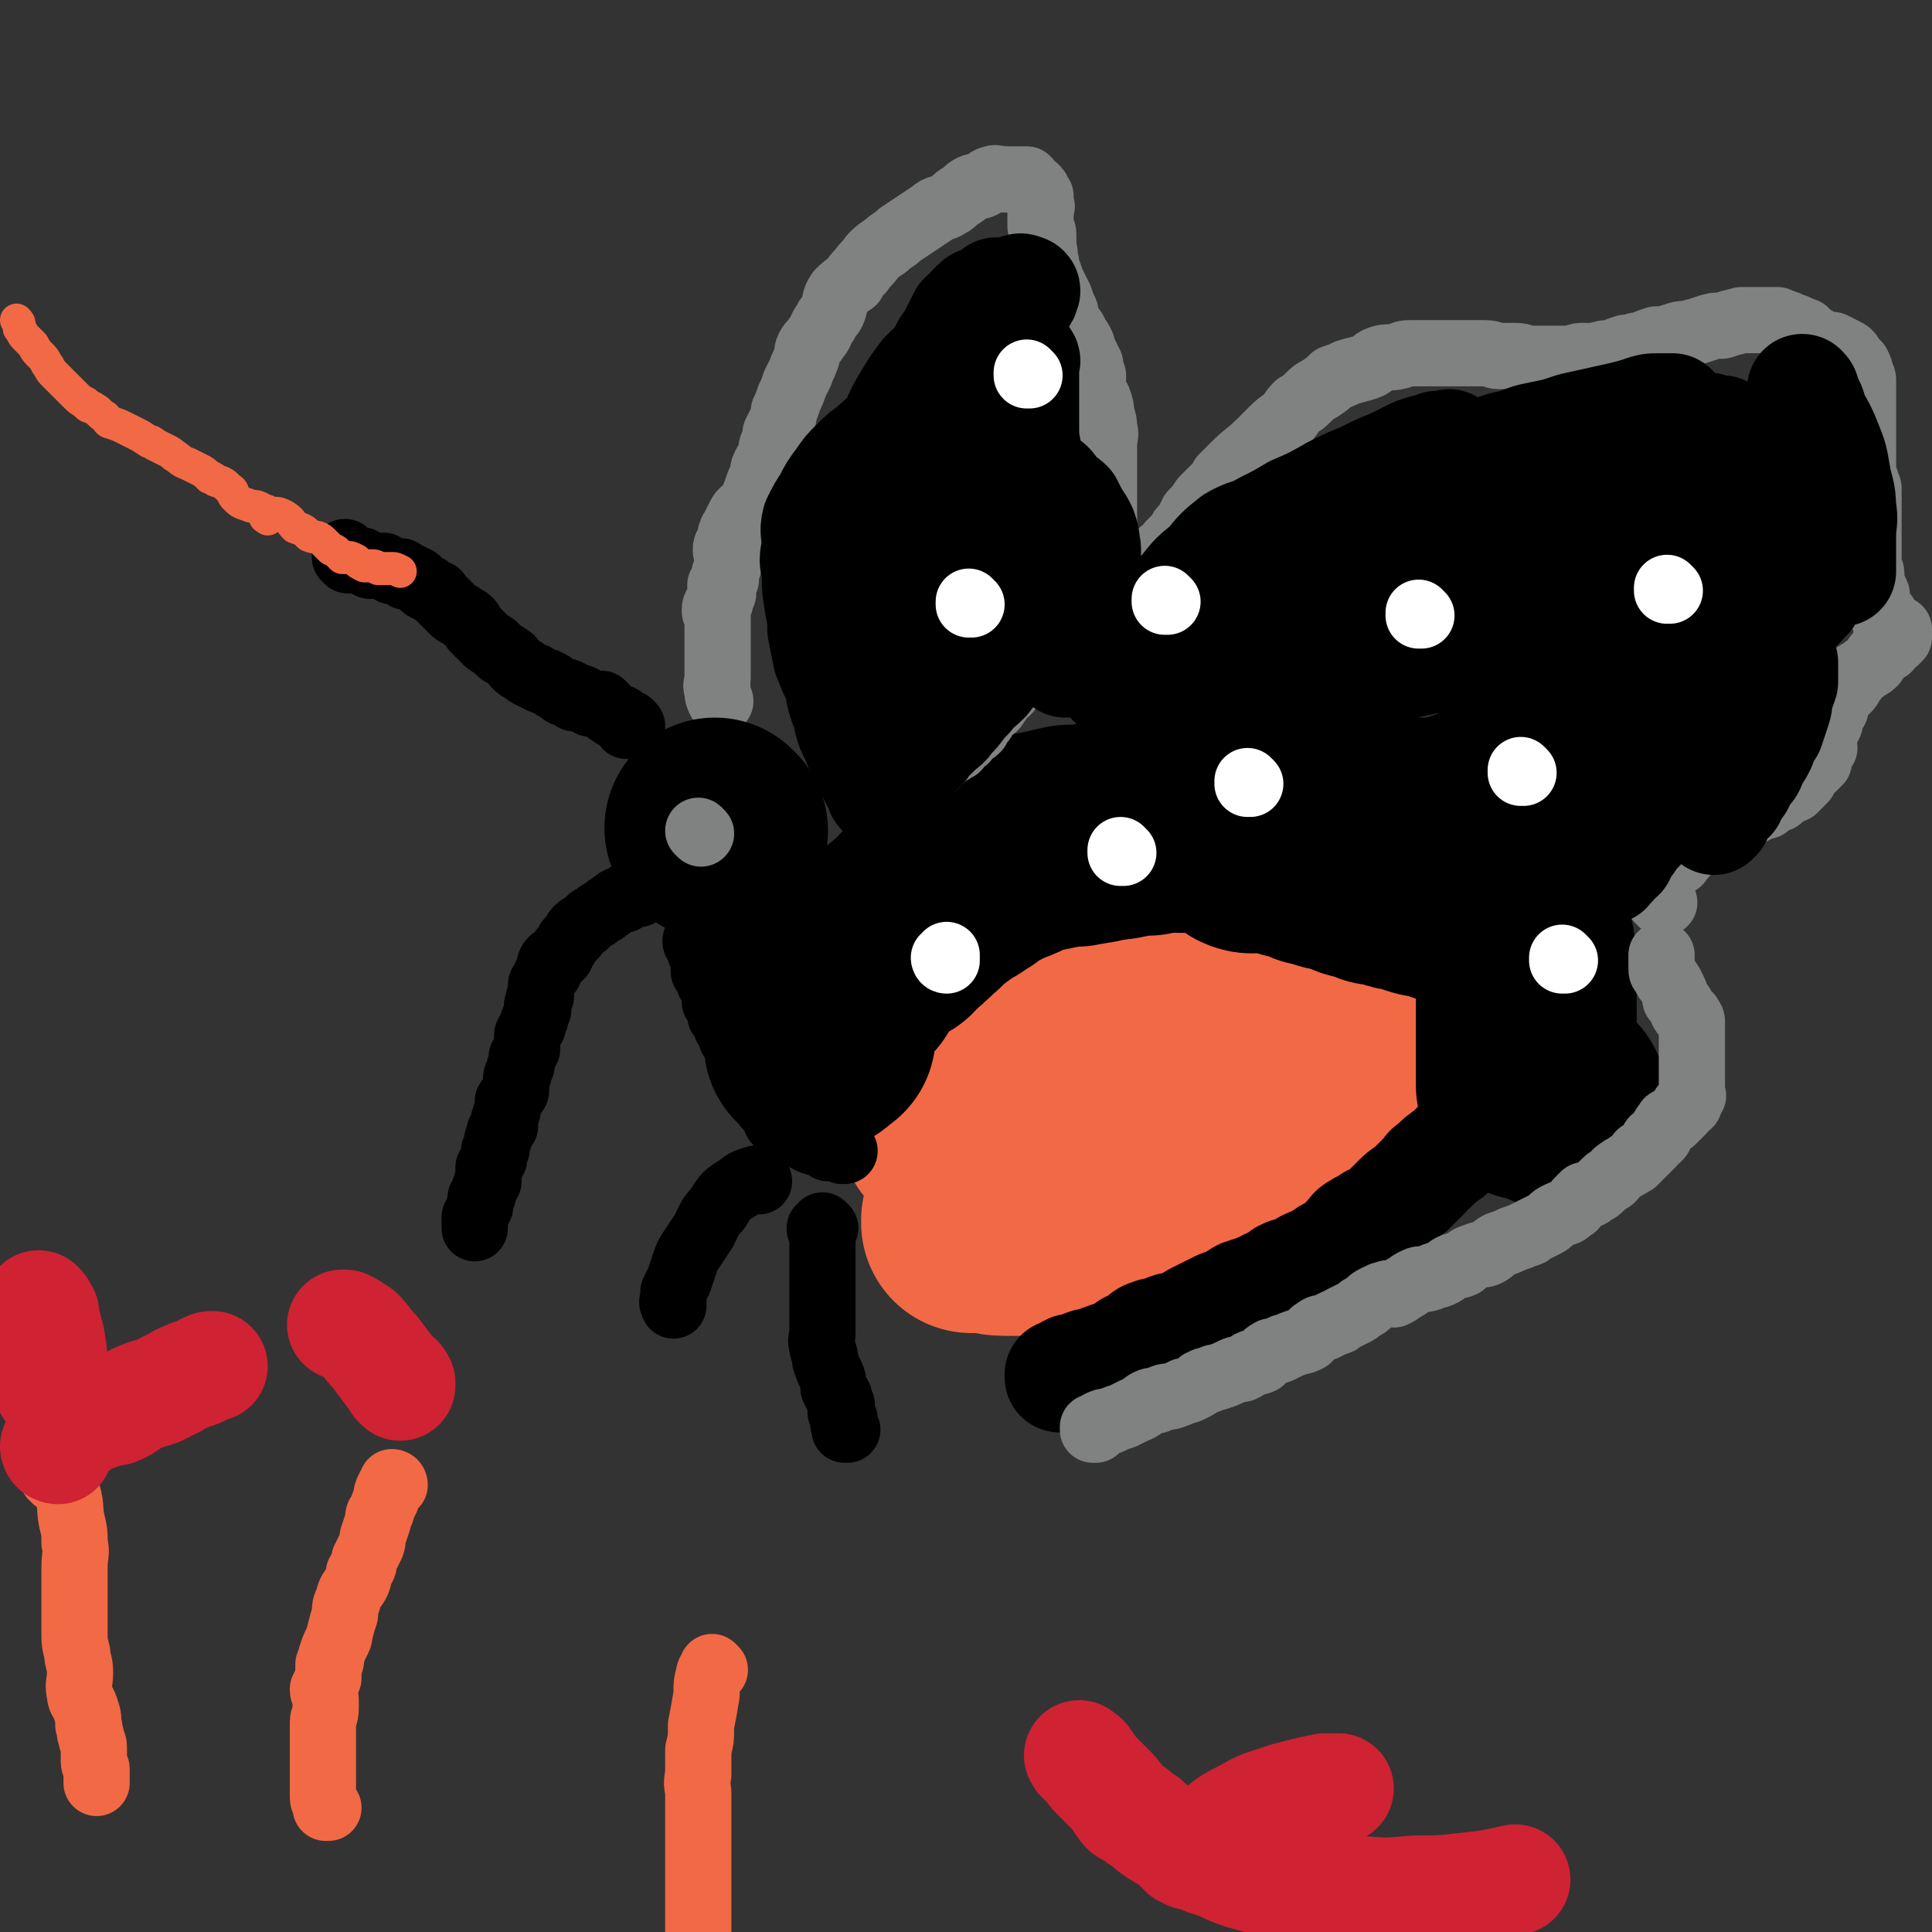
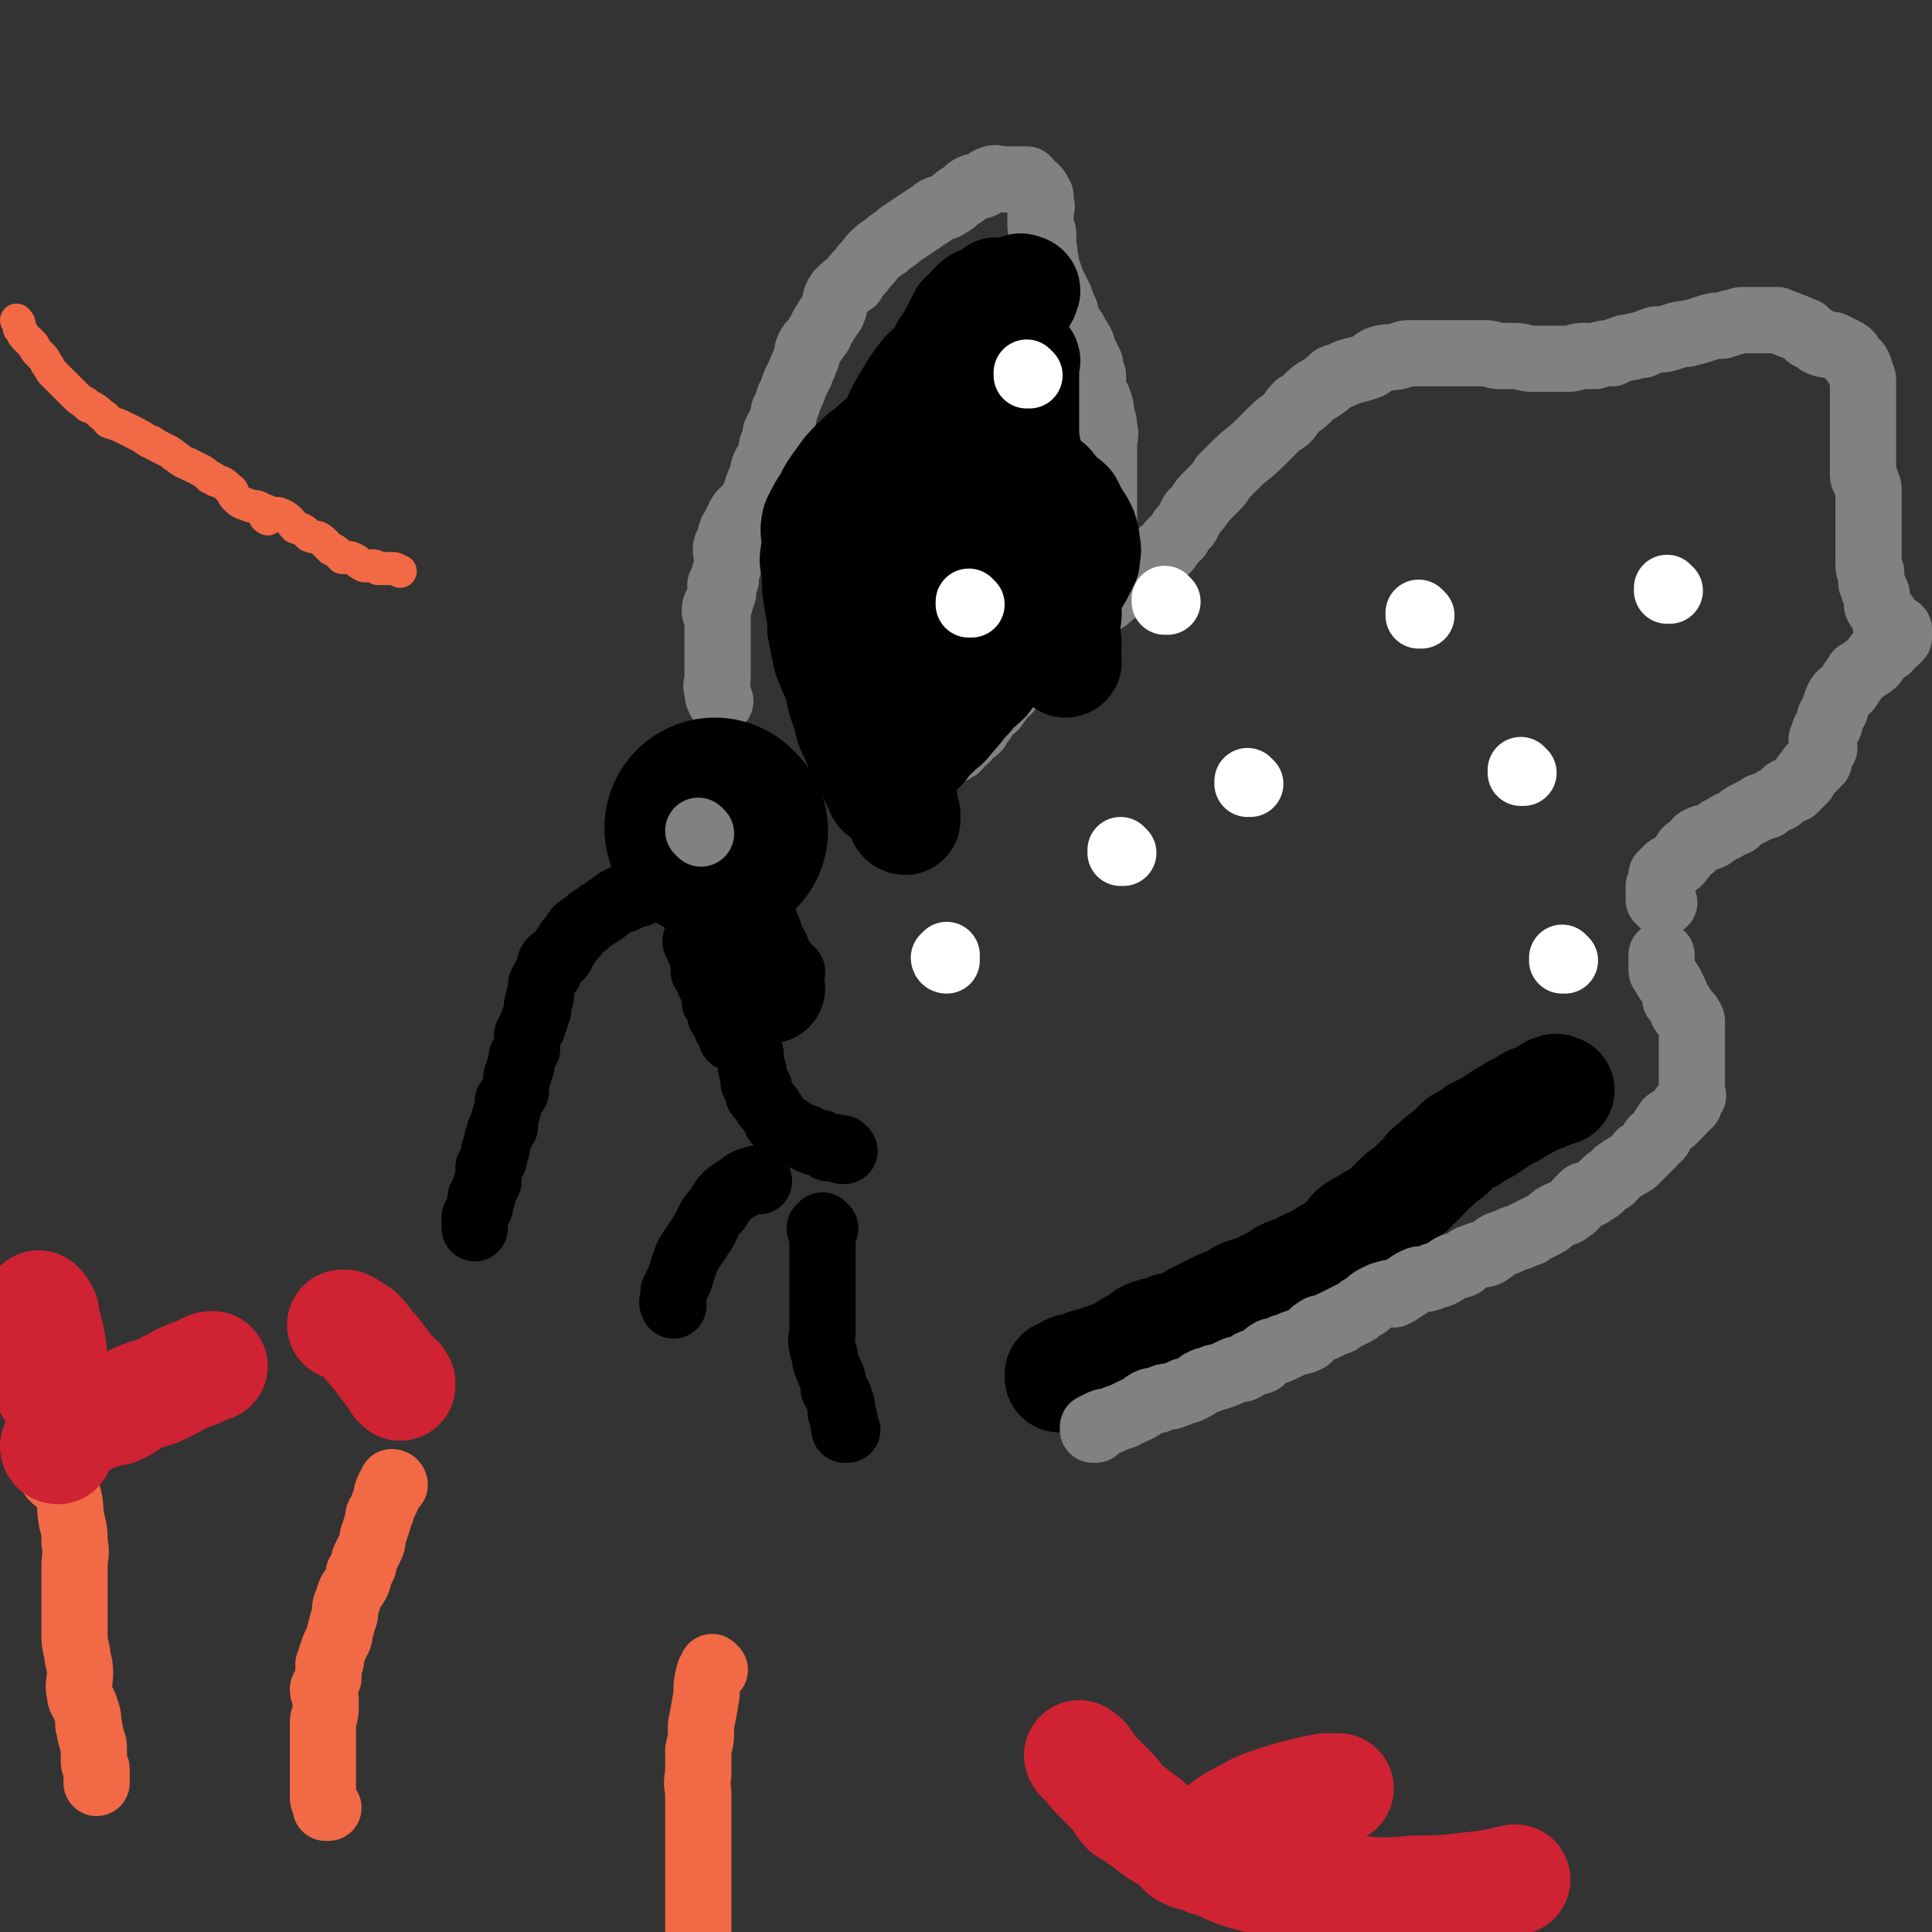
<svg xmlns="http://www.w3.org/2000/svg" viewBox="0 0 700 700" version="1.1">
  <rect x="0" y="0" width="700" height="700" fill="#333333" stroke="none" />
  <g fill="none" stroke="#F26946" stroke-width="80" stroke-linecap="round" stroke-linejoin="round">
-     <path d="M353,443c0,0 -1,-1 -1,-1 0,0 0,0 0,1 0,0 0,0 0,0 1,0 0,-1 0,-1 0,0 0,0 0,1 0,0 0,0 0,0 1,0 0,-1 0,-1 0,0 0,1 0,1 2,0 2,-1 3,0 5,0 5,1 9,1 6,0 6,0 12,0 4,-1 4,-1 8,-2 4,-1 4,-1 8,-2 4,-1 4,0 7,-2 4,-1 4,-1 7,-2 3,-2 3,-3 6,-4 4,-2 4,-1 8,-3 3,-2 2,-3 5,-5 3,-2 4,-1 7,-3 2,-2 2,-2 4,-4 3,-2 3,-2 5,-4 3,-3 3,-3 6,-5 3,-2 3,-2 6,-4 3,-2 3,-2 6,-4 2,-2 2,-2 5,-4 3,-1 3,-1 5,-3 2,-1 2,-1 4,-3 2,-1 2,-1 3,-2 1,-1 2,-1 3,-2 1,0 1,-1 1,-1 1,-1 1,-1 2,-2 0,0 0,0 -1,1 0,0 0,0 0,0 1,0 0,0 0,-1 -1,-1 -1,-1 -3,-1 -2,-1 -2,-1 -4,-2 -3,-1 -3,0 -5,-1 -4,-1 -4,-2 -7,-3 -4,-1 -4,-2 -7,-3 -4,-1 -4,-1 -9,-2 -3,0 -3,0 -7,-1 -4,0 -4,0 -9,0 -3,-1 -3,-1 -6,-2 -4,0 -4,-1 -8,-1 -2,-1 -2,0 -5,0 -4,-1 -4,-1 -7,-2 -3,-1 -3,-1 -6,-1 -3,-1 -3,-2 -7,-2 -2,0 -2,1 -5,1 -3,0 -3,0 -7,0 -2,0 -2,0 -5,0 -3,0 -3,0 -7,0 -3,0 -3,-1 -6,0 -2,0 -2,1 -4,2 -3,2 -3,2 -5,4 -2,1 -2,1 -4,3 -2,2 -2,3 -3,5 -2,2 -2,2 -3,4 -1,2 -1,2 -2,4 0,1 1,2 1,3 -1,1 -2,1 -3,2 0,1 0,1 -1,2 0,2 -1,2 0,4 0,2 0,2 1,3 1,2 1,2 2,3 1,1 1,1 2,3 1,1 1,1 2,3 1,1 2,1 3,1 2,1 2,1 3,2 2,1 2,1 3,2 1,1 1,1 2,2 1,1 1,1 2,3 1,0 2,0 3,1 1,0 1,0 2,1 2,1 2,1 3,2 2,0 2,1 3,1 2,0 2,0 3,0 1,0 1,-1 2,0 1,0 0,1 1,1 1,1 1,1 3,2 0,0 0,1 1,1 1,0 2,0 3,0 2,0 2,0 3,0 1,0 1,0 3,0 1,-1 1,-1 2,-1 1,-1 1,-1 2,-2 1,0 1,0 2,0 1,-1 1,-1 2,-2 1,0 1,0 2,0 2,-1 2,-1 3,-2 1,0 1,0 2,-1 1,-1 1,-1 3,-1 1,-1 1,-1 2,-2 2,-1 2,0 3,-1 1,-1 1,-1 2,-2 0,0 0,-1 1,-1 1,0 1,0 2,-1 0,0 0,0 1,0 0,0 0,0 0,0 0,0 0,0 0,0 1,0 0,-1 0,-1 0,0 0,0 0,1 0,0 0,0 0,0 1,0 0,-1 0,-1 0,0 0,1 1,1 1,0 1,0 1,0 1,-1 1,-1 2,-2 2,-1 2,-1 3,-2 2,-1 2,-1 4,-2 2,-1 2,-1 3,-3 2,-1 2,-1 3,-2 2,-2 3,-2 4,-3 2,-1 1,-2 2,-3 1,-1 1,-1 2,-3 0,0 0,0 1,-1 1,-1 1,-1 2,-1 0,-1 0,-1 1,-1 1,-1 1,-1 1,-1 1,-1 0,-1 1,-2 0,-1 1,0 1,-1 1,-1 1,-1 2,-2 0,-1 0,-1 1,-3 1,-1 1,-1 1,-2 1,-2 2,-2 3,-3 1,-2 1,-2 1,-3 1,-2 0,-2 1,-4 0,-1 0,-1 1,-3 1,-1 1,-1 1,-3 1,-1 1,-1 1,-2 0,-1 0,-1 0,-1 0,0 0,0 0,0 1,0 0,-1 0,-1 0,0 0,0 0,1 0,0 0,0 0,0 0,-1 0,-1 0,-2 0,0 0,0 -1,-1 -1,-1 -1,-1 -3,-1 -2,-1 -2,0 -4,0 -2,0 -2,0 -4,0 -3,0 -3,0 -6,0 -3,0 -3,-1 -6,0 -2,0 -2,0 -5,1 -3,0 -3,1 -7,1 -3,1 -3,0 -5,1 -3,0 -3,0 -7,1 -2,1 -2,1 -5,1 -3,1 -3,1 -6,2 -3,1 -3,1 -5,1 -4,1 -4,1 -7,2 -3,0 -3,0 -6,1 -3,1 -3,1 -6,2 -2,1 -3,0 -5,2 -6,2 -6,2 -11,4 -1,1 -1,1 -2,2 -1,1 -1,1 -3,2 0,0 0,0 -1,1 0,0 0,0 -1,0 0,0 0,0 -1,1 -1,0 -1,0 -1,0 -1,1 -1,1 -1,2 1,2 1,2 1,3 1,1 1,1 2,3 0,1 0,1 1,3 1,2 1,2 1,3 1,2 1,2 2,3 1,2 1,2 1,3 1,2 1,2 2,3 1,1 1,1 2,2 1,1 1,2 2,3 1,1 1,1 3,2 1,0 1,0 1,1 " />
-   </g>
+     </g>
  <g fill="none" stroke="#000000" stroke-width="40" stroke-linecap="round" stroke-linejoin="round">
    <path d="M385,499c0,0 -1,-1 -1,-1 0,0 0,0 0,1 0,0 0,0 0,0 1,0 0,-1 0,-1 0,0 0,0 0,1 0,0 0,0 0,0 1,0 0,-1 0,-1 0,0 0,1 0,1 1,0 1,-1 1,-1 1,-1 1,-1 3,-2 2,0 2,0 4,-1 2,-1 2,-1 4,-1 2,-1 2,-1 5,-2 2,-1 2,0 4,-1 2,-1 2,-1 4,-3 2,-1 2,-1 4,-2 2,-2 2,-2 5,-3 2,0 2,0 4,-1 2,-1 2,-1 4,-1 2,-1 2,-1 5,-2 1,-1 1,-1 3,-2 2,-1 2,-1 4,-2 2,-1 2,-1 4,-2 2,-1 3,0 5,-2 2,-1 1,-1 3,-2 3,-1 3,-1 6,-2 2,-1 2,-1 4,-2 3,-1 3,-1 5,-3 2,-1 2,-1 5,-1 2,-2 2,-2 4,-3 2,-1 3,-1 5,-2 2,-2 2,-2 5,-3 2,-2 2,-2 4,-4 2,-2 2,-3 4,-4 3,-2 3,-1 5,-3 3,-1 3,-1 5,-3 2,-2 2,-2 4,-4 2,-2 2,-2 5,-4 2,-2 2,-2 5,-5 2,-2 1,-2 3,-3 3,-3 3,-3 6,-5 2,-2 2,-2 4,-4 2,-1 2,-1 4,-2 2,-2 2,-2 5,-3 3,-2 3,-2 6,-4 3,-2 3,-1 5,-3 2,-1 2,-1 4,-2 2,-2 3,-1 6,-3 1,0 1,0 2,-1 1,-1 1,-1 2,-1 1,-1 1,0 2,0 " />
  </g>
  <g fill="none" stroke="#000000" stroke-width="80" stroke-linecap="round" stroke-linejoin="round">
-     <path d="M564,398c0,0 -1,-1 -1,-1 0,0 0,0 0,1 0,0 0,0 0,0 1,0 0,-1 0,-1 0,0 0,0 0,1 0,0 0,0 0,0 1,0 0,-1 0,-1 0,0 0,1 0,1 0,-1 0,-1 -1,-2 -2,0 -2,0 -4,0 -2,-1 -1,-1 -3,-1 -1,-1 -1,0 -1,0 -1,-1 -1,-1 -1,-2 0,0 0,0 0,0 0,-1 0,-1 0,-2 0,-1 0,-1 0,-1 0,-1 0,-1 0,-2 0,-1 0,-1 0,-1 0,-2 0,-2 0,-3 0,-2 0,-2 0,-4 0,-3 0,-3 0,-5 0,-2 0,-2 0,-4 0,-3 0,-3 0,-5 0,-3 0,-3 0,-6 0,-2 0,-2 0,-4 0,-2 0,-2 0,-5 0,-2 0,-2 -1,-5 0,-2 1,-2 0,-4 0,-1 0,-1 -1,-3 0,-1 0,-1 -1,-2 0,-1 0,-1 0,-2 -1,-1 -1,0 -2,-1 -1,-2 0,-2 -1,-3 -1,-1 -2,0 -3,-1 -1,-1 -1,-2 -2,-3 -2,-1 -2,0 -4,-1 -2,-1 -2,-1 -4,-1 -2,-1 -2,0 -4,0 -2,-1 -2,-1 -4,-1 -3,-1 -3,-1 -5,-2 -3,-1 -3,0 -6,-1 -3,-1 -3,-1 -6,-2 -2,0 -2,0 -4,-1 -3,-1 -3,-1 -6,-1 -2,-1 -2,-1 -4,-2 -2,0 -3,0 -5,-1 -2,-1 -2,-1 -5,-2 -2,0 -2,0 -5,-1 -2,-1 -2,-1 -4,-1 -2,-1 -2,-1 -4,-2 -3,-1 -3,0 -5,-1 -3,-1 -3,-1 -7,-2 -1,0 -1,0 -3,0 -2,0 -3,1 -5,0 -1,-1 -1,-2 -2,-4 -1,-1 -1,-1 -3,-1 -2,-1 -2,-1 -4,-2 -3,0 -3,0 -5,0 -3,0 -3,0 -7,0 -2,0 -2,0 -4,0 -3,0 -3,-1 -6,0 -2,0 -2,0 -5,1 -2,0 -2,-1 -5,0 -2,0 -2,1 -4,1 -3,1 -3,0 -6,1 -3,0 -3,1 -6,1 -3,1 -3,0 -5,1 -2,0 -2,-1 -4,0 -3,0 -2,1 -5,1 -2,1 -2,0 -4,1 -2,0 -2,0 -5,1 -2,1 -2,1 -4,2 -2,1 -2,1 -5,2 -2,1 -2,1 -4,2 -2,1 -2,1 -4,2 -2,1 -2,2 -4,3 -2,1 -2,1 -3,2 -3,1 -3,1 -5,3 -1,1 -1,1 -3,2 -2,2 -2,2 -4,3 -1,2 -1,2 -3,3 -2,2 -1,2 -3,3 -1,2 -2,1 -3,3 -2,1 -2,1 -3,3 -2,1 -2,1 -4,2 -2,2 -2,2 -3,3 -2,2 -2,2 -3,3 -2,2 -2,2 -3,3 -1,2 -1,2 -2,4 -2,1 -2,1 -3,3 -1,1 -1,1 -2,3 -1,2 -1,2 -2,3 -1,2 -1,1 -2,2 -1,2 -1,2 -2,3 0,1 0,1 -1,2 -1,1 -1,1 -1,2 -1,0 0,0 0,1 0,1 0,1 0,2 0,0 0,0 0,1 -1,1 -1,1 -1,1 0,1 0,1 0,1 0,0 0,0 0,0 2,-1 2,-2 4,-3 " />
-   </g>
+     </g>
  <g fill="none" stroke="#808282" stroke-width="24" stroke-linecap="round" stroke-linejoin="round">
    <path d="M603,327c-1,0 -1,-1 -1,-1 0,0 0,0 0,1 0,0 0,0 0,0 0,0 0,-1 0,-1 0,0 0,0 0,1 0,0 0,0 0,0 0,0 0,-1 0,-1 0,0 0,0 0,1 0,0 0,0 0,0 0,0 0,-1 0,-1 0,0 0,0 0,1 0,0 0,0 0,0 0,0 0,-1 0,-1 0,0 0,0 0,1 0,0 0,0 0,0 0,-1 -1,-1 -1,-1 0,-1 0,-1 0,-2 0,0 0,0 0,0 0,-1 0,-1 0,-2 0,0 0,0 0,-1 1,-1 1,-1 1,-2 1,-1 0,-1 0,-2 1,-1 1,-1 2,-2 1,-1 2,-1 3,-2 2,-1 1,-1 3,-3 1,-2 1,-2 3,-3 2,-2 1,-2 3,-3 2,-1 2,0 4,-1 3,-2 2,-2 5,-3 2,-2 2,-1 4,-2 2,-2 2,-2 4,-3 2,-1 2,-1 4,-2 1,-1 1,-1 3,-1 1,-1 1,-1 3,-2 1,-1 1,0 2,-1 1,-1 1,-1 2,-2 1,-1 1,0 3,-1 1,-1 1,-1 2,-2 0,0 0,0 1,-1 1,-1 1,-1 1,-2 1,-1 1,-1 2,-2 0,-1 0,-1 1,-1 1,-1 1,-1 2,-2 0,-1 0,-1 0,-2 1,-2 1,-2 2,-3 0,-1 -1,-2 -1,-3 0,-1 1,-1 1,-3 1,-1 1,-1 2,-3 0,-1 0,-1 0,-2 1,-2 1,-2 2,-3 0,-2 0,-2 1,-4 1,-2 1,-1 3,-3 1,-1 1,-1 2,-3 1,-1 1,-1 2,-3 2,-1 2,-1 3,-2 2,-1 2,-1 3,-2 1,-1 0,-2 2,-3 1,-1 1,-1 3,-2 1,-1 1,-1 1,-2 1,0 1,0 2,-1 1,-1 1,-1 1,-1 0,-1 0,0 0,0 0,0 0,0 0,0 0,0 0,0 0,-1 -1,0 0,0 0,0 0,-1 0,-1 0,-2 0,0 -1,0 -2,0 -1,0 0,-1 -1,-2 -1,0 -1,1 -1,1 -1,-1 -1,-1 -1,-2 0,-1 0,-1 0,-2 0,0 0,0 -1,-1 -1,-1 -1,-1 -1,-2 -1,0 -1,-1 -1,-2 0,-1 0,-1 0,-2 0,-1 0,-1 -1,-2 0,-2 -1,-2 -1,-3 0,-2 0,-2 0,-3 0,-2 -1,-1 -1,-3 0,-2 0,-2 0,-4 0,-2 0,-2 0,-4 0,-2 0,-2 0,-3 0,-3 0,-3 0,-5 0,-1 0,-1 0,-3 0,-2 0,-2 0,-3 0,-1 0,-1 0,-3 0,-1 0,-1 0,-3 0,-1 -1,-1 -1,-3 -1,-1 -1,-1 -1,-3 0,-2 0,-2 0,-3 0,-2 0,-2 0,-3 0,-2 0,-2 0,-3 0,-2 0,-2 0,-4 0,-2 0,-2 0,-3 0,-2 0,-2 0,-4 0,-2 0,-2 0,-3 0,-2 0,-2 0,-4 0,-1 0,-1 0,-3 0,-1 0,-1 0,-3 0,-1 0,-1 -1,-3 0,-1 0,-1 -1,-3 -1,-1 -1,-1 -2,-2 -1,-2 -1,-2 -3,-3 -2,-1 -2,-1 -4,-2 -2,0 -3,0 -5,-1 -1,-1 -1,-1 -3,-2 -1,0 -1,-1 -2,-2 -3,-1 -2,-1 -5,-2 -2,-1 -3,-1 -5,-2 -3,0 -3,0 -6,0 -3,0 -3,0 -7,0 -4,1 -4,1 -7,2 -3,0 -3,0 -6,1 -3,1 -3,1 -7,2 -2,0 -2,0 -5,1 -3,1 -3,1 -6,1 -3,1 -3,1 -5,2 -3,0 -3,1 -6,1 -3,1 -3,1 -5,2 -3,0 -3,0 -6,1 -2,0 -2,0 -5,0 -2,0 -2,1 -5,1 -2,0 -2,0 -4,0 -2,0 -2,0 -4,0 -3,0 -3,0 -5,0 -3,0 -3,-1 -6,-1 -3,0 -3,0 -6,0 -2,0 -2,-1 -5,-1 -2,0 -2,0 -4,0 -3,0 -3,0 -5,0 -3,0 -3,0 -6,0 -2,0 -2,0 -5,0 -3,0 -3,0 -6,0 -3,0 -3,0 -5,1 -4,1 -4,0 -7,1 -3,1 -2,2 -5,3 -3,1 -4,1 -7,2 -2,1 -2,1 -5,2 -2,2 -2,2 -5,4 -2,1 -2,1 -4,3 -2,2 -2,2 -4,3 -2,2 -2,3 -4,5 -3,2 -3,2 -5,4 -2,2 -2,2 -4,4 -5,5 -5,4 -10,9 -2,2 -2,2 -4,4 -1,2 -1,2 -3,4 -2,2 -2,2 -4,4 -2,3 -2,3 -4,5 -1,2 -1,2 -2,4 -2,2 -2,2 -3,4 -2,2 -2,2 -3,3 -1,2 -1,2 -3,3 -1,1 -1,1 -2,3 -2,1 -2,1 -4,2 -1,1 -1,1 -2,2 -2,2 -2,2 -3,4 -2,1 -2,0 -4,1 -2,2 -1,2 -3,3 -2,2 -2,2 -4,3 -2,1 -2,2 -4,3 -1,1 -1,1 -3,3 -2,1 -2,1 -3,2 -2,2 -2,2 -3,3 -1,2 -2,1 -3,2 -1,2 -1,2 -3,3 -1,1 -2,1 -3,3 -2,1 -2,1 -3,3 -2,1 -2,1 -3,3 -2,1 -2,1 -3,3 -1,2 -1,2 -2,3 -1,2 -2,2 -3,3 -1,1 -1,2 -2,3 -1,2 -1,1 -3,3 -1,1 -1,1 -2,3 -1,1 -1,1 -2,3 -1,1 -1,1 -2,1 -1,1 -1,1 -2,2 0,1 0,1 -1,1 -1,1 -1,1 -2,2 0,1 0,1 -1,1 -1,1 -1,0 -1,1 -1,0 -1,0 -2,1 0,0 0,0 0,0 -1,1 -1,1 -2,1 0,0 0,0 0,1 -1,0 -1,0 -1,1 -1,0 0,0 0,0 -1,1 -1,1 -1,1 0,0 0,0 0,0 -1,0 -1,-1 -1,0 -1,0 0,0 0,1 0,0 0,0 0,0 0,0 0,0 0,0 0,0 -1,-1 -1,-1 0,0 0,0 1,1 0,0 0,0 0,0 0,0 -1,0 -1,-1 0,0 0,0 1,0 0,-1 0,-1 1,-1 " />
    <path d="M403,212c0,0 -1,-1 -1,-1 0,0 0,1 0,1 0,0 0,0 0,0 1,0 0,-1 0,-1 0,0 0,1 0,1 0,0 0,0 0,0 1,0 0,-1 0,-1 0,0 0,1 0,1 0,0 0,0 0,0 1,0 0,-1 0,-1 0,0 0,1 0,1 0,0 0,0 0,0 0,-1 -1,-1 -1,-2 -1,-1 0,-2 0,-4 0,-2 -1,-2 -1,-4 0,-2 0,-2 0,-4 0,-2 0,-2 0,-4 0,-2 0,-2 0,-5 0,-2 0,-2 0,-4 0,-2 0,-2 0,-5 0,-1 0,-1 0,-3 0,-2 0,-2 0,-4 0,-2 0,-2 0,-4 0,-2 0,-2 0,-4 0,-2 0,-2 0,-4 0,-3 1,-3 0,-6 0,-2 0,-2 -1,-5 0,-2 0,-2 -1,-5 -1,-2 -1,-2 -2,-4 0,-3 0,-3 0,-5 -1,-2 -1,-2 -1,-4 -1,-2 -1,-2 -2,-4 -1,-2 -1,-2 -1,-3 -1,-2 -1,-2 -2,-3 -1,-3 -1,-2 -3,-5 -1,-2 -1,-2 -1,-4 -1,-2 -1,-2 -2,-5 -1,-2 -1,-2 -2,-4 -1,-2 -1,-2 -2,-5 -1,-2 -1,-2 -1,-4 -1,-3 0,-3 -1,-5 0,-2 0,-2 0,-4 0,-2 0,-2 -1,-4 0,-2 0,-2 0,-3 0,-1 0,-1 0,-3 0,-1 1,-1 0,-2 0,-2 0,-2 0,-3 -1,0 0,-1 -1,-1 0,-1 0,-1 -1,-2 0,0 0,1 0,1 0,0 -1,0 -1,0 0,0 1,-1 0,-1 0,-1 0,-1 -1,-1 0,-1 0,-1 -1,-2 -1,0 -1,0 -3,0 -1,0 -1,0 -3,0 -1,0 -1,0 -2,0 -3,0 -3,-1 -5,0 -1,0 -1,1 -3,2 -2,1 -2,0 -4,1 -2,1 -2,2 -4,3 -2,1 -2,2 -4,3 -3,2 -4,1 -6,3 -3,2 -3,2 -6,4 -3,2 -3,2 -6,4 -2,2 -3,2 -5,4 -3,2 -3,2 -5,4 -2,3 -2,2 -4,5 -2,2 -2,2 -3,4 -3,2 -3,2 -5,4 -2,3 -1,3 -2,6 -1,3 -2,2 -3,5 -2,2 -1,3 -3,5 -1,2 -2,2 -3,4 -1,2 0,2 -1,4 -1,3 -1,2 -2,5 -1,2 -1,2 -2,4 -1,3 -1,3 -2,5 -1,3 -1,3 -2,5 0,2 0,2 -1,4 -1,2 -1,2 -2,4 0,2 0,2 -1,4 -1,2 0,2 -1,5 -1,1 -1,1 -2,3 -1,2 0,2 -1,4 -1,2 -1,2 -2,5 0,1 0,1 0,2 -1,0 -1,0 -1,1 -1,1 -1,2 -2,3 -1,1 -2,1 -3,3 -1,2 -1,2 -2,4 0,1 -1,1 -1,2 -1,2 0,2 0,3 -1,2 -2,1 -2,3 0,1 0,1 1,3 0,1 0,1 0,3 -1,1 -1,1 -1,2 -1,1 0,1 0,2 0,1 0,1 0,1 -1,1 -1,1 -2,2 0,1 1,1 1,3 -1,1 -1,1 -1,3 -1,1 -2,1 -2,3 0,1 0,1 1,2 0,1 0,1 0,2 0,2 0,2 0,3 0,1 0,1 0,3 0,1 0,1 0,3 0,0 0,0 0,1 0,0 0,0 0,0 0,1 0,1 0,2 0,0 0,0 0,0 0,0 0,0 0,0 0,1 0,1 0,2 0,0 0,0 0,0 0,1 0,1 0,1 0,0 0,0 0,1 0,1 0,1 0,2 0,2 0,2 0,3 0,2 -1,2 0,4 0,2 0,2 1,4 " />
    <path d="M397,518c0,0 -1,-1 -1,-1 0,0 0,0 0,1 0,0 0,0 0,0 1,0 0,-1 0,-1 0,0 0,0 0,1 0,0 0,0 0,0 1,0 0,-1 0,-1 0,0 0,0 0,1 0,0 0,0 0,0 1,-1 1,-1 2,-2 2,-1 2,-1 4,-1 2,-1 2,-1 5,-2 2,-1 2,-1 4,-2 3,-1 3,-2 5,-3 2,-1 2,0 4,-1 2,-1 2,-1 4,-1 3,-1 3,-1 5,-2 1,0 1,0 3,-1 2,-1 2,-1 3,-2 1,0 1,-1 3,-1 2,-1 2,-1 3,-1 3,-1 3,-1 5,-2 2,-1 2,-1 4,-1 2,-1 2,-1 3,-2 2,-1 2,0 4,-1 1,-1 1,-2 3,-3 1,-1 2,0 4,-1 1,-1 1,-1 2,-1 2,-1 2,-1 5,-2 1,0 1,0 3,-1 2,-2 1,-2 3,-3 1,-1 2,-1 3,-1 2,-1 2,-1 4,-2 1,0 1,0 2,-1 2,-1 2,-1 4,-2 2,-1 2,-1 3,-2 2,-1 2,-1 3,-2 1,-1 1,-1 3,-2 1,0 1,-1 3,-1 1,-1 2,0 3,0 2,-1 2,-1 3,-2 1,0 1,-1 2,-1 1,-1 1,-1 3,-2 2,-1 2,0 5,-1 2,-1 2,-1 3,-1 3,-1 3,-2 5,-3 2,-1 2,0 4,-1 2,-2 2,-2 5,-3 2,-1 2,0 4,-1 2,-1 2,-2 4,-3 3,-1 3,-1 5,-2 3,-1 3,-1 5,-2 1,0 1,0 2,-1 2,-1 2,-1 4,-2 2,-1 2,-1 3,-2 1,-1 1,-1 3,-2 2,-1 2,0 4,-2 2,-1 1,-1 3,-3 1,-1 1,-1 2,-2 2,0 2,0 3,-1 2,-1 2,-1 3,-2 1,-1 1,-1 2,-2 1,-1 1,0 2,-1 1,-1 1,-2 3,-3 1,-1 2,-1 3,-2 1,0 1,-1 2,-1 1,-1 1,-1 2,-2 0,-1 0,-1 1,-1 1,-1 1,-1 2,-2 0,0 0,0 1,-1 1,-1 1,-1 1,-2 1,0 1,0 2,-1 1,-1 0,-1 1,-2 1,-2 1,-2 2,-3 0,-1 1,-1 2,-1 1,-1 1,-1 2,-2 0,0 0,0 1,-1 1,-1 1,-1 1,-2 1,0 1,0 2,-1 0,0 0,-1 0,-1 1,-1 1,-1 1,-2 1,0 0,0 0,-1 0,-1 0,-1 0,-1 0,-1 0,-1 0,-1 0,-1 0,-1 0,-1 0,-1 0,-1 0,-2 0,-1 0,-1 0,-1 0,-1 0,-1 0,-2 0,0 0,0 0,-1 0,-1 0,-1 0,-3 0,-1 0,-1 0,-2 0,-1 0,-1 0,-1 0,-2 0,-2 0,-3 0,-1 0,-1 0,-1 0,-1 0,-1 0,-2 0,0 0,0 0,-1 0,-1 0,-1 0,-2 0,0 0,0 0,-1 0,-1 0,-1 0,-1 0,-1 -1,-1 -1,-2 -1,0 -1,0 -2,-1 -1,-1 0,-2 -1,-3 -1,-1 -1,-1 -2,-2 0,0 0,-1 0,-1 0,-2 -1,-2 -1,-3 -1,-2 -1,-2 -2,-3 0,-1 -1,-1 -1,-2 -1,-1 -1,-1 -1,-2 0,-1 0,-1 0,-3 0,0 0,0 0,-1 0,0 0,0 0,0 0,0 0,0 0,0 0,0 0,-1 0,-1 0,0 0,0 0,1 0,0 0,0 0,0 0,0 0,-1 0,-1 0,0 0,0 0,1 0,0 0,0 0,0 0,0 0,-1 0,-1 0,0 0,0 0,1 0,0 0,0 0,0 0,0 0,-1 0,-1 " />
  </g>
  <g fill="none" stroke="#000000" stroke-width="40" stroke-linecap="round" stroke-linejoin="round">
-     <path d="M655,216c-1,0 -1,-1 -1,-1 -1,0 0,1 0,1 0,0 0,0 0,0 0,0 0,-1 0,-1 -1,0 0,0 0,1 -1,3 -2,3 -4,5 -4,6 -4,6 -9,11 -4,4 -4,3 -9,6 -4,3 -3,3 -7,6 -3,2 -4,2 -6,5 -4,4 -4,4 -7,8 -3,5 -3,5 -5,9 -3,4 -3,4 -5,9 -3,4 -3,4 -5,8 -1,5 -1,5 -2,9 -2,4 -1,4 -3,7 -1,3 -1,3 -3,6 -1,2 -2,2 -4,4 -1,2 -2,2 -3,4 0,0 0,1 0,1 0,1 0,1 0,1 0,0 0,0 0,0 1,0 0,-1 0,-1 0,0 0,0 0,1 0,0 0,0 0,0 1,-1 1,-1 2,-2 1,-2 1,-1 3,-3 1,-3 1,-3 3,-5 2,-3 2,-3 4,-5 2,-4 2,-5 5,-9 1,-3 1,-3 3,-6 3,-4 3,-4 6,-8 3,-3 2,-3 5,-7 3,-2 3,-2 5,-5 2,-2 2,-2 5,-4 2,-2 2,-2 5,-4 2,-2 2,-2 4,-3 2,-2 2,-2 5,-3 1,-1 1,-2 3,-3 1,-1 1,-1 2,-2 1,0 1,-1 2,-2 1,-1 0,-1 1,-2 1,-1 1,-1 1,-1 0,0 0,0 0,0 0,0 0,-1 0,-1 -1,1 0,1 0,2 0,3 0,3 0,5 -1,3 -1,3 -2,5 0,3 0,3 -1,6 -1,3 -1,3 -2,6 -2,3 -2,3 -3,6 -1,2 -1,2 -3,5 -1,3 -1,3 -3,5 -1,2 -1,2 -2,4 -2,2 -2,3 -3,5 -1,1 -2,1 -3,3 -1,1 -1,1 -1,2 -1,1 -1,1 -1,2 0,0 0,0 -1,1 0,0 0,0 0,0 0,0 0,-1 0,-1 0,0 0,0 0,1 0,0 0,0 0,0 -1,-1 -1,-1 -1,-2 -1,-3 -1,-3 -1,-6 0,-3 0,-3 0,-6 0,-4 0,-4 0,-8 0,-4 0,-4 0,-8 0,-4 0,-4 0,-8 0,-5 0,-5 0,-9 0,-4 0,-4 0,-7 0,-3 0,-3 0,-6 0,-3 1,-3 0,-6 -1,-2 -1,-2 -2,-4 -1,-2 -1,-2 -3,-4 -1,-1 -1,-1 -2,-3 -1,0 -1,-1 -2,-1 -2,-1 -2,0 -4,0 -3,0 -4,0 -6,1 -5,3 -5,3 -10,8 -7,6 -6,6 -13,14 -7,9 -8,8 -14,18 -7,10 -7,10 -13,21 -4,8 -4,8 -8,16 -2,6 -3,6 -5,12 -1,3 -1,3 -2,6 -1,1 -1,1 -2,3 0,0 0,1 0,1 1,-1 1,-2 2,-3 2,-4 2,-4 4,-9 2,-5 1,-5 3,-10 3,-6 4,-6 7,-12 3,-6 3,-6 5,-13 3,-6 3,-6 5,-13 3,-6 3,-6 6,-12 2,-6 3,-6 5,-12 2,-5 2,-5 4,-10 2,-5 2,-5 4,-9 1,-3 1,-3 3,-7 2,-2 2,-2 3,-4 1,-1 1,-1 2,-2 0,0 0,0 0,0 0,0 0,0 1,0 0,3 0,3 0,5 0,7 1,7 0,13 -1,11 -1,11 -3,22 -3,13 -4,13 -7,26 -3,10 -3,9 -5,19 -2,7 -2,8 -4,15 -1,5 -1,5 -2,9 -1,3 -1,3 -1,5 0,1 0,1 0,2 0,0 0,0 0,0 1,-1 1,-1 1,-2 2,-4 2,-4 3,-7 1,-6 1,-6 2,-11 1,-7 1,-7 1,-15 1,-7 1,-7 1,-14 0,-7 1,-7 -1,-14 -1,-7 -2,-7 -5,-14 -2,-5 -2,-5 -5,-10 -4,-4 -4,-4 -8,-7 -4,-3 -4,-2 -9,-4 -7,-3 -7,-3 -15,-4 -7,-2 -7,-1 -15,-1 -9,0 -9,0 -19,1 -9,1 -9,1 -17,3 -8,2 -8,2 -16,5 -7,3 -6,3 -13,6 -4,1 -4,1 -8,3 -2,1 -2,1 -4,3 0,0 -1,1 -1,1 0,1 1,1 1,2 3,1 3,1 6,2 4,1 4,1 9,2 8,1 8,1 16,1 8,0 8,0 17,-1 9,-1 9,-1 19,-3 7,-1 7,-1 15,-3 6,-2 6,-2 13,-4 5,-2 5,-2 10,-4 3,-2 3,-2 7,-4 3,-1 3,-2 6,-4 2,-1 2,-1 3,-2 2,-1 2,-1 3,-2 1,-1 1,-1 1,-2 0,-1 1,-1 0,-2 0,-1 0,-1 -1,-1 -4,-2 -4,-2 -7,-2 -5,0 -5,-1 -9,0 -7,1 -7,2 -14,3 -8,2 -8,2 -15,4 -20,7 -20,7 -39,14 -9,4 -9,5 -17,9 -8,5 -8,5 -16,9 -7,4 -7,4 -13,8 -4,2 -4,2 -7,4 -2,1 -2,1 -4,2 -1,0 -1,0 -2,1 0,0 0,0 -1,0 0,0 0,0 0,0 1,-1 1,-2 1,-2 1,-2 1,-2 2,-4 2,-3 2,-3 5,-5 2,-3 3,-3 6,-5 3,-2 3,-2 7,-4 3,-3 3,-3 7,-7 3,-3 3,-3 7,-7 4,-4 5,-3 10,-7 4,-4 4,-4 8,-7 6,-5 6,-5 11,-10 5,-4 5,-4 10,-8 5,-4 5,-4 10,-7 6,-3 6,-3 12,-6 5,-2 5,-2 11,-4 5,-2 5,-2 11,-3 5,-1 5,-1 10,-2 5,-1 5,-1 10,-2 4,-1 4,-1 9,-3 3,-1 3,-1 6,-1 3,-1 3,-1 5,-1 1,0 1,0 2,0 1,0 1,0 1,0 0,0 0,0 0,0 1,0 0,-1 0,-1 0,0 0,1 -1,1 -1,0 -1,0 -2,0 -4,0 -4,0 -8,0 -5,0 -5,0 -9,1 -6,0 -6,1 -13,1 -7,1 -7,1 -13,2 -7,1 -7,1 -14,3 -6,1 -6,2 -12,4 -6,2 -6,2 -12,4 -5,3 -4,3 -9,6 -4,2 -4,2 -8,4 -4,3 -4,3 -7,7 -3,2 -2,2 -4,5 -2,2 -2,2 -3,5 -1,1 -1,1 -1,3 0,1 1,1 1,2 1,0 1,0 2,1 1,0 1,0 2,1 2,0 2,0 3,-1 3,0 3,0 5,-2 3,-1 3,-2 6,-4 4,-2 4,-2 7,-5 3,-2 4,-2 7,-5 4,-4 3,-4 8,-9 3,-4 3,-4 7,-8 4,-4 4,-5 9,-9 4,-3 4,-3 9,-6 5,-3 5,-3 10,-6 5,-2 5,-2 10,-3 5,-2 5,-2 10,-3 5,-1 5,-1 11,-3 9,-2 9,-2 18,-4 4,-1 4,-1 7,-2 3,-1 3,-1 6,-1 2,0 2,0 4,0 0,0 1,0 1,0 0,0 0,0 0,0 -1,1 -1,1 -2,2 -3,1 -3,1 -5,3 -5,3 -5,3 -10,5 -5,3 -5,3 -10,6 -7,3 -7,3 -14,6 -6,3 -6,3 -13,6 -7,3 -7,3 -14,6 -6,4 -6,3 -11,7 -6,5 -6,5 -12,10 -5,5 -5,5 -9,10 -4,5 -4,5 -7,10 -4,7 -4,7 -7,13 -2,5 -2,5 -3,11 -1,5 -2,6 -1,12 0,3 0,4 2,7 1,3 1,4 3,6 2,3 2,3 4,5 3,2 3,2 5,4 2,1 2,0 4,1 2,1 2,1 4,2 2,0 2,0 5,0 4,0 4,0 8,-1 3,-1 3,-1 6,-2 4,-2 4,-3 8,-5 3,-3 3,-3 6,-6 3,-3 3,-2 5,-6 3,-3 3,-3 4,-7 2,-4 2,-4 3,-8 1,-4 1,-4 1,-7 0,-3 0,-3 -1,-6 -1,-3 -1,-3 -3,-6 -2,-2 -2,-2 -4,-4 -3,-2 -3,-1 -6,-3 -3,-2 -3,-2 -5,-4 -2,-2 -2,-2 -3,-4 -1,-3 -2,-3 -2,-5 -1,-4 -1,-4 -1,-7 0,-3 1,-3 2,-7 0,-3 0,-3 1,-6 1,-2 1,-2 2,-4 1,-2 1,-2 2,-4 1,-2 1,-2 1,-3 0,-1 0,-1 0,-2 0,0 0,0 0,0 0,-1 0,-1 -1,-1 -1,-1 -1,-1 -3,0 -7,2 -7,2 -14,5 -5,2 -5,2 -9,4 -7,4 -7,3 -14,7 -6,4 -7,4 -12,9 -7,5 -6,5 -12,11 -5,6 -6,6 -10,11 -6,6 -6,6 -10,13 -4,5 -4,5 -6,10 -4,6 -4,6 -7,12 -2,5 -2,5 -4,9 -2,4 -2,4 -3,8 -2,3 -2,3 -3,6 -1,2 0,2 -1,4 0,1 0,1 0,2 0,0 0,0 0,1 0,0 0,0 0,0 1,0 1,0 1,-1 1,-1 1,-1 2,-3 2,-2 2,-2 4,-5 3,-4 3,-4 6,-8 3,-5 3,-5 7,-10 3,-5 3,-5 6,-10 4,-4 4,-4 7,-9 3,-4 3,-4 5,-8 3,-4 2,-4 4,-8 3,-5 3,-5 5,-9 2,-4 2,-4 3,-7 2,-4 2,-4 4,-7 2,-4 2,-4 5,-7 2,-4 2,-4 4,-7 2,-3 3,-3 5,-5 3,-2 3,-2 6,-4 3,-2 3,-3 6,-5 3,-1 3,-1 5,-3 3,-2 3,-2 5,-3 2,-1 2,-1 4,-2 0,0 0,0 1,-1 0,0 0,0 0,0 0,0 0,0 0,0 1,0 0,-1 0,-1 -1,0 -1,1 -2,1 -1,0 -2,-1 -3,0 -4,1 -4,1 -7,2 -4,2 -4,2 -8,4 -5,2 -5,2 -11,5 -5,2 -5,2 -11,5 -7,4 -7,4 -14,7 -5,3 -5,3 -11,6 -5,3 -6,2 -11,5 -5,4 -5,4 -9,9 -5,4 -5,4 -9,9 -4,4 -4,4 -7,9 -3,4 -3,4 -6,8 -2,3 -2,3 -4,6 -2,3 -2,3 -5,6 -1,1 -1,1 -2,2 -1,1 -1,1 -2,2 0,0 0,0 0,0 1,0 1,0 1,0 2,0 2,0 3,-1 1,-1 1,-1 3,-2 3,-2 3,-2 5,-5 3,-2 3,-2 6,-4 7,-4 7,-4 14,-8 5,-3 5,-3 10,-6 5,-2 5,-2 10,-4 5,-2 5,-2 11,-4 5,-2 5,-2 11,-4 6,-2 6,-2 11,-4 6,-3 6,-3 12,-5 7,-2 7,-1 14,-3 5,-1 5,-1 11,-2 7,-2 7,-2 13,-3 5,-2 5,-2 11,-3 6,-1 6,-1 12,-3 5,-1 5,-1 10,-3 5,-1 5,-1 9,-2 5,-2 5,-2 10,-3 4,-2 4,-2 8,-3 5,-2 5,-2 9,-3 3,-1 3,-1 7,-2 4,-1 4,-1 7,-2 3,0 3,0 5,-1 2,0 2,-1 4,-1 0,-1 0,0 1,0 0,0 0,0 0,0 0,0 0,0 0,0 0,0 0,-1 0,-1 0,0 0,1 0,1 0,0 0,0 -1,0 0,0 -1,0 -1,1 -1,2 -1,2 -2,5 -1,3 -2,3 -3,6 -1,5 -1,5 -1,10 -1,4 -1,4 -1,8 0,5 0,5 0,9 0,4 0,4 1,8 0,3 0,3 1,6 1,3 2,3 4,5 1,2 1,2 3,4 1,2 1,2 3,3 0,0 0,0 0,1 0,0 0,1 0,1 1,0 1,0 2,-1 1,-1 0,-1 1,-2 1,-2 1,-2 2,-5 1,-2 2,-2 3,-5 1,-3 1,-3 3,-7 1,-4 1,-4 3,-9 1,-4 1,-4 2,-9 1,-4 1,-4 2,-9 0,-4 0,-4 0,-8 0,-4 1,-4 1,-7 0,-4 0,-4 0,-7 0,-7 0,-7 0,-15 0,-2 0,-2 0,-4 0,-1 0,-1 0,-3 0,0 0,0 0,-1 0,0 0,0 0,0 0,0 0,0 0,0 1,1 1,1 1,3 2,3 2,3 3,7 3,5 3,5 5,10 2,5 2,5 3,11 1,6 2,6 2,12 1,5 0,5 0,10 0,4 0,4 0,7 0,2 0,2 0,4 0,1 0,1 0,1 0,1 0,1 0,1 0,0 0,0 0,0 0,0 0,-1 0,-1 -1,0 0,1 0,1 -1,0 -1,0 -2,-1 -2,-2 -2,-2 -3,-4 -2,-2 -2,-2 -4,-4 -2,-3 -1,-3 -3,-5 -2,-4 -2,-3 -4,-7 -2,-2 -2,-2 -4,-5 -3,-3 -3,-4 -5,-7 -3,-2 -3,-2 -6,-5 -3,-2 -2,-3 -6,-5 -3,-1 -3,-1 -6,-2 -3,-2 -3,-2 -7,-4 -3,-2 -3,-2 -7,-3 -3,0 -3,0 -7,0 -4,0 -4,0 -9,1 -5,1 -5,2 -10,3 -4,2 -4,2 -9,3 -6,2 -6,1 -12,3 -5,1 -5,1 -10,2 -7,2 -7,2 -13,3 -5,1 -5,1 -10,2 -5,2 -5,2 -11,3 -4,2 -4,1 -9,3 -5,2 -5,2 -10,4 -5,2 -5,2 -10,4 -4,2 -4,2 -9,5 -4,3 -4,3 -9,6 -4,3 -4,2 -7,6 -4,3 -3,3 -7,7 -2,3 -2,3 -4,5 -2,2 -2,2 -4,4 0,1 0,1 -1,1 0,0 0,1 0,1 0,0 1,0 1,0 1,0 1,0 3,0 2,0 2,0 4,0 4,0 4,0 7,-1 4,-1 4,-1 8,-2 5,-2 5,-2 10,-3 5,-1 5,-1 10,-3 4,-1 4,-1 9,-3 4,-2 4,-2 9,-4 5,-2 5,-2 10,-5 4,-2 4,-2 8,-4 5,-2 5,-2 9,-4 5,-2 5,-2 10,-4 9,-4 9,-5 18,-9 4,-1 5,-1 9,-2 4,-2 4,-2 8,-3 4,-2 4,-2 8,-3 4,-2 4,-1 8,-3 3,-1 3,-1 7,-3 3,-1 3,-1 7,-3 2,-1 2,0 5,-1 2,-1 2,-1 4,-2 1,0 1,0 2,-1 1,-1 1,-1 1,-1 0,0 0,0 0,0 0,0 0,-1 0,-1 0,0 0,1 0,1 0,0 0,0 0,0 0,0 0,0 0,0 -1,0 -1,0 -2,0 -1,-1 -1,-1 -3,-2 -2,0 -2,0 -5,1 -3,0 -3,0 -6,1 -2,1 -2,1 -4,1 -3,1 -3,1 -6,2 -3,1 -3,1 -6,2 -5,2 -5,2 -9,3 -5,1 -5,1 -9,3 -6,1 -6,1 -12,3 -6,2 -6,2 -13,5 -6,2 -6,2 -13,6 -6,2 -6,3 -12,6 -7,3 -7,3 -14,6 -5,2 -5,2 -10,5 -7,4 -7,4 -12,8 -5,4 -5,4 -10,8 -4,4 -4,4 -8,9 -3,5 -4,4 -7,9 -3,5 -3,5 -6,10 -3,6 -3,6 -5,11 -2,5 -2,5 -3,9 -2,4 -2,4 -3,9 -2,3 -2,3 -3,6 -1,2 -2,2 -3,4 -1,2 0,2 -1,4 0,2 0,2 0,4 1,1 1,1 2,2 0,1 1,1 1,2 0,0 0,0 0,0 0,0 0,0 0,0 1,0 0,0 0,-1 0,0 1,0 1,0 1,-1 1,-1 2,-2 3,-3 3,-3 5,-6 3,-3 3,-3 6,-6 3,-4 2,-4 6,-7 3,-4 4,-4 7,-7 5,-3 5,-3 9,-7 4,-3 4,-3 9,-7 5,-3 5,-3 9,-7 6,-3 6,-3 11,-7 5,-3 5,-3 10,-5 6,-3 6,-3 11,-5 4,-2 4,-2 8,-4 5,-3 4,-3 9,-6 4,-2 4,-1 8,-4 4,-2 4,-2 9,-5 7,-5 7,-5 15,-10 3,-2 3,-2 5,-4 3,-2 2,-2 4,-5 2,-1 2,-1 3,-2 1,-1 1,-1 1,-1 0,0 0,0 0,0 0,0 0,0 0,0 -1,0 -1,0 -2,-1 0,0 1,-1 0,-1 -1,-1 -1,-1 -2,-2 -2,-1 -2,-1 -4,-1 -2,-1 -3,-1 -6,-1 -2,0 -2,0 -5,0 -4,0 -4,0 -7,1 -4,1 -4,1 -7,1 -4,1 -4,2 -7,3 -5,1 -5,1 -9,3 -4,1 -4,1 -7,3 -4,3 -4,2 -9,5 -3,3 -3,3 -7,6 -3,3 -3,3 -6,6 -4,3 -4,3 -7,7 -3,3 -3,3 -5,6 -3,4 -4,3 -7,7 -2,3 -2,3 -4,6 -3,5 -3,5 -6,10 -2,5 -2,5 -4,9 -2,4 -2,4 -3,9 -1,4 -1,4 -2,8 -1,3 -1,3 -3,6 -1,4 -1,4 -3,7 -1,3 -1,3 -2,6 -2,2 -2,2 -3,4 0,1 0,1 -1,2 0,1 0,1 0,2 1,0 1,0 1,0 3,0 3,0 5,0 " />
    <path d="M362,160c0,0 -1,-1 -1,-1 0,0 0,1 0,1 0,0 0,0 0,0 1,0 0,-1 0,-1 0,0 0,1 0,1 0,0 0,0 0,0 -1,1 -1,1 -2,3 -2,4 -2,4 -4,8 -3,6 -2,6 -4,12 -2,5 -2,5 -5,10 -2,5 -2,5 -4,9 -2,4 -2,4 -3,8 -2,5 -2,5 -3,9 -2,4 -2,4 -3,7 -2,5 -2,5 -3,9 -1,4 -1,4 -3,8 -1,5 -1,5 -3,9 -1,4 0,4 -1,7 -1,3 -1,3 -1,6 -1,1 0,2 0,3 0,2 0,2 0,3 0,0 0,0 0,0 0,0 0,0 0,0 0,0 -1,-1 -1,-1 0,0 0,0 1,1 0,0 0,0 0,0 0,-2 0,-1 1,-3 1,-2 1,-3 2,-5 2,-3 2,-3 4,-6 2,-2 2,-2 4,-5 3,-4 3,-3 5,-7 3,-4 2,-4 5,-8 2,-3 3,-3 5,-6 2,-4 2,-4 4,-9 2,-3 2,-3 4,-7 3,-4 3,-4 5,-9 1,-4 1,-4 2,-8 2,-3 2,-3 3,-7 2,-3 2,-3 3,-5 1,-2 1,-2 2,-5 1,-1 1,-1 2,-2 0,-1 0,-1 1,-1 0,0 0,0 0,0 0,0 0,0 0,0 1,0 2,0 2,1 1,1 1,1 2,2 1,3 0,3 1,6 1,2 1,3 2,5 1,3 2,3 2,6 2,4 1,4 1,8 1,3 1,3 2,7 0,3 0,3 0,7 1,3 0,3 0,7 0,3 0,3 0,6 0,3 0,3 0,5 0,1 0,1 0,1 0,0 0,0 0,1 0,0 0,0 0,0 1,0 0,-1 0,-1 0,0 0,1 0,1 1,-1 0,-2 0,-3 0,-3 1,-3 0,-6 0,-4 0,-4 -1,-7 -1,-4 -1,-4 -2,-8 -2,-5 -2,-5 -3,-10 -2,-6 -2,-6 -3,-11 -1,-5 -2,-5 -3,-10 -1,-5 0,-5 -1,-10 -1,-5 -1,-5 -1,-11 -1,-5 -1,-5 -1,-10 0,-5 0,-5 0,-9 0,-4 0,-4 0,-8 0,-2 0,-2 0,-3 0,-1 0,-1 0,-2 0,-1 1,-1 0,-2 0,0 0,1 -1,1 -1,0 -1,0 -2,0 -1,1 -1,1 -3,2 -2,2 -2,2 -4,4 -3,4 -3,4 -6,8 -3,4 -3,4 -5,9 -3,5 -3,5 -5,10 -2,5 -2,5 -3,10 -1,4 -1,4 -2,9 0,3 0,3 0,6 -1,2 0,2 0,4 0,1 0,1 0,3 0,0 0,0 0,0 0,0 0,0 1,0 2,-1 2,-1 4,-2 2,-1 3,-1 5,-3 2,-2 2,-2 3,-5 3,-3 3,-3 5,-6 2,-3 3,-2 4,-5 1,-2 0,-2 0,-4 1,-2 2,-2 2,-5 0,-3 0,-3 0,-6 -1,-4 -1,-4 -2,-7 -1,-5 -1,-5 -3,-9 -1,-3 -1,-3 -2,-6 -2,-3 -2,-3 -4,-6 0,-1 0,-1 -1,-3 -1,-1 -1,-1 -2,-2 0,0 1,0 0,0 0,0 0,0 -1,0 0,0 0,0 -1,0 -1,0 -1,0 -2,1 -3,1 -3,1 -5,3 -3,2 -3,2 -6,5 -3,4 -3,4 -6,9 -3,5 -3,5 -5,11 -3,5 -3,5 -4,10 -1,4 -1,4 0,8 1,4 1,4 2,8 2,3 2,2 5,5 1,2 2,2 3,4 1,1 1,1 2,2 1,1 2,1 4,1 1,-1 1,-1 3,-2 2,-3 2,-3 4,-5 2,-3 2,-3 3,-6 2,-4 2,-4 3,-8 2,-4 2,-4 3,-7 1,-4 2,-4 3,-7 1,-3 1,-3 2,-7 1,-3 1,-3 2,-7 0,-4 0,-4 0,-8 1,-3 0,-3 0,-6 0,-3 1,-3 0,-6 0,-3 0,-3 0,-5 -1,-2 -1,-2 -2,-5 0,-2 0,-2 -1,-3 0,-1 0,-1 0,-2 0,0 0,0 0,0 0,0 0,0 0,0 -1,0 -1,-1 -2,0 -1,1 -1,1 -2,2 -1,2 -1,1 -3,3 -2,4 -2,4 -4,8 -3,4 -3,4 -4,9 -3,7 -3,7 -4,14 -2,5 -2,5 -2,10 -1,5 -1,5 0,9 0,2 0,2 1,5 1,1 1,1 2,3 0,1 -1,1 0,1 1,1 1,1 2,1 3,0 3,-1 5,-2 2,-1 2,-1 4,-2 2,-3 2,-3 3,-6 2,-3 2,-3 4,-6 1,-3 1,-3 3,-6 1,-2 0,-2 1,-4 1,-3 1,-3 1,-6 1,-3 1,-3 1,-7 1,-3 1,-3 1,-6 1,-3 1,-3 2,-6 0,-3 0,-3 1,-6 2,-5 2,-5 4,-10 1,-1 1,-1 1,-2 1,-1 0,-1 0,-1 0,0 0,0 0,0 0,0 0,0 0,0 -1,0 -1,-1 -2,0 -2,0 -3,1 -4,2 -4,2 -4,2 -6,5 -3,2 -3,3 -6,5 -3,3 -4,3 -7,6 -3,4 -3,4 -5,8 -4,5 -4,5 -6,11 -3,5 -3,5 -5,10 -2,5 -2,5 -3,10 -2,6 -1,6 -2,12 -2,6 -2,6 -3,13 -2,7 -2,7 -3,14 -1,7 -2,7 -2,13 -1,7 0,7 0,13 -1,7 0,7 0,15 0,6 0,6 0,12 0,5 -1,5 0,11 0,4 0,4 0,8 1,4 1,4 2,8 1,3 1,3 3,6 1,3 1,3 3,5 1,1 1,1 2,3 1,1 0,1 1,2 0,0 0,0 0,0 0,0 0,0 0,0 0,0 -1,0 -1,-1 0,0 1,-1 1,-1 -1,-3 -1,-3 -1,-5 -1,-4 -1,-4 -2,-7 -1,-4 -1,-4 -2,-9 -1,-4 -1,-4 -2,-9 -1,-5 -1,-5 -3,-10 -1,-5 -1,-5 -3,-10 -1,-5 -1,-5 -3,-10 -1,-5 -1,-5 -2,-9 -1,-6 -1,-6 -1,-11 -1,-5 -1,-5 0,-10 0,-5 0,-5 1,-11 1,-5 1,-5 2,-9 1,-5 1,-5 3,-9 2,-4 2,-4 4,-8 2,-3 2,-3 4,-7 2,-3 2,-3 5,-6 2,-2 2,-2 4,-4 4,-3 4,-3 8,-5 3,-2 3,-2 7,-4 6,-4 6,-4 12,-8 2,-2 2,-2 4,-3 2,-1 2,-1 3,-2 0,-1 0,-1 0,-1 0,0 0,0 0,0 1,0 0,-1 0,-1 0,0 0,1 0,2 -2,2 -2,1 -3,3 -2,3 -2,3 -4,5 -2,3 -2,3 -5,6 -2,3 -2,3 -4,6 -3,3 -3,3 -5,6 -3,3 -4,3 -6,7 -3,3 -3,3 -4,7 -3,6 -3,6 -5,12 -2,6 -2,6 -4,12 -2,7 -2,7 -4,14 -1,5 0,6 -1,11 -1,7 -1,7 -2,14 0,6 -1,6 -1,12 0,6 0,6 0,12 -1,5 0,5 0,9 0,4 0,4 0,8 0,3 -1,3 0,5 0,2 0,2 0,4 1,2 1,1 2,3 0,0 0,1 0,1 0,0 0,0 0,1 0,0 0,0 0,0 0,0 -1,0 -1,-1 0,0 1,0 1,0 -1,-2 -2,-2 -3,-4 -1,-3 -2,-3 -3,-6 -2,-4 -2,-4 -4,-9 -2,-4 -2,-4 -3,-9 -2,-5 -2,-5 -3,-11 -2,-4 -2,-4 -4,-9 -1,-5 -1,-5 -2,-10 0,-4 0,-4 -1,-9 -1,-6 -1,-6 -1,-12 -1,-4 -1,-4 0,-9 0,-5 -1,-5 0,-9 2,-4 2,-4 4,-7 2,-4 2,-4 5,-8 2,-3 2,-3 5,-6 3,-3 3,-3 6,-5 3,-3 3,-3 6,-5 4,-3 4,-3 8,-5 3,-3 3,-3 6,-5 4,-3 4,-2 7,-5 3,-2 3,-2 6,-4 2,-1 1,-2 3,-3 1,-1 2,-1 3,-2 0,0 0,0 0,0 0,0 0,0 0,0 1,0 0,-1 0,-1 0,0 1,1 0,1 0,1 0,1 -1,2 -1,2 -1,2 -2,4 -3,3 -3,3 -5,5 -3,3 -3,3 -7,6 -3,3 -3,3 -7,6 -4,4 -4,4 -7,8 -4,5 -4,5 -6,10 -5,13 -4,13 -7,27 -2,7 -2,7 -3,14 -1,6 -2,6 -2,11 -1,6 -1,6 0,12 0,4 0,4 1,9 1,4 1,4 2,8 1,3 1,3 3,6 1,2 1,2 2,4 2,2 2,2 4,3 1,1 1,1 2,2 1,0 1,0 2,1 0,0 0,0 0,0 0,0 -1,-1 -1,-1 0,0 1,1 2,2 1,0 1,0 1,0 2,0 2,0 3,0 2,0 2,0 3,-1 2,-1 2,-1 3,-3 2,-2 2,-2 4,-4 3,-3 3,-2 5,-5 4,-4 3,-4 7,-8 2,-3 3,-3 6,-6 3,-4 3,-4 6,-8 3,-3 3,-3 6,-6 3,-3 3,-3 6,-6 3,-3 3,-3 6,-6 2,-2 2,-2 5,-5 1,-2 2,-2 3,-5 1,-1 1,-1 2,-3 1,-2 1,-2 2,-4 0,-3 1,-3 0,-6 0,-2 0,-2 -1,-5 -1,-2 -1,-2 -3,-5 -1,-2 -1,-2 -2,-4 -2,-2 -2,-1 -4,-3 -2,-2 -1,-2 -3,-4 -2,-1 -2,-1 -4,-3 -2,-1 -2,-1 -4,-3 -2,-2 -2,-2 -3,-4 -3,-2 -3,-2 -5,-5 -2,-1 -2,-1 -3,-3 -2,-3 -2,-3 -3,-5 -2,-2 -1,-2 -3,-4 -1,-2 -1,-2 -3,-3 -1,-2 -1,-2 -3,-3 -1,-1 -1,0 -2,-1 -2,-1 -2,-1 -3,-2 -1,0 -1,-1 -1,-2 -1,-1 -1,-1 -1,-2 -1,-1 0,-1 0,-3 1,-2 1,-2 3,-4 2,-3 2,-3 4,-6 2,-3 2,-3 5,-6 1,-3 2,-3 3,-5 1,-2 1,-2 2,-4 1,-1 1,-1 2,-1 0,-1 0,-1 0,-1 0,0 0,0 0,0 " />
  </g>
  <g fill="none" stroke="#FFFFFF" stroke-width="24" stroke-linecap="round" stroke-linejoin="round">
    <path d="M552,280c0,0 -1,-1 -1,-1 0,0 0,0 0,1 0,0 0,0 0,0 1,0 0,-1 0,-1 " />
    <path d="M515,223c0,0 -1,-1 -1,-1 0,0 0,1 0,1 0,0 0,0 0,0 1,0 0,-1 0,-1 " />
    <path d="M453,284c0,0 -1,-1 -1,-1 0,0 0,0 0,1 0,0 0,0 0,0 1,0 0,-1 0,-1 " />
    <path d="M605,214c-1,0 -1,-1 -1,-1 0,0 0,1 0,1 0,0 0,0 0,0 0,0 0,-1 0,-1 0,0 0,1 1,1 " />
    <path d="M567,348c0,0 -1,-1 -1,-1 0,0 0,0 0,1 0,0 0,0 0,0 1,0 0,-1 0,-1 0,0 0,0 0,1 0,0 0,0 0,0 " />
    <path d="M343,348c0,0 -1,-1 -1,-1 0,0 0,0 1,1 0,0 0,0 0,0 0,0 -1,-1 -1,-1 0,0 0,1 1,1 0,-1 0,-1 0,-2 " />
    <path d="M407,309c0,0 -1,-1 -1,-1 0,0 0,0 0,1 0,0 0,0 0,0 1,0 0,-1 0,-1 0,0 0,0 0,1 " />
    <path d="M352,219c0,0 -1,-1 -1,-1 0,0 0,1 0,1 0,0 0,0 0,0 1,0 0,-1 0,-1 0,0 0,1 0,1 " />
    <path d="M373,136c0,0 -1,-1 -1,-1 0,0 0,1 0,1 0,0 0,0 0,0 1,0 0,-1 0,-1 " />
    <path d="M423,218c0,0 -1,-1 -1,-1 0,0 0,1 0,1 0,0 0,0 0,0 1,0 0,-1 0,-1 0,0 0,1 0,1 " />
  </g>
  <g fill="none" stroke="#000000" stroke-width="24" stroke-linecap="round" stroke-linejoin="round">
    <path d="M306,417c0,0 -1,-1 -1,-1 0,0 0,0 1,1 0,0 0,0 0,0 0,0 -1,-1 -1,-1 0,0 0,0 1,1 0,0 0,0 0,0 0,0 -1,-1 -1,-1 0,0 0,0 1,1 0,0 0,0 0,0 0,0 -1,-1 -1,-1 0,0 1,1 1,1 -1,0 -1,0 -1,0 -1,-1 -1,-1 -2,-1 -1,-1 -1,0 -3,0 -1,-1 -1,-1 -3,-2 -2,0 -2,0 -4,-1 -1,-1 -1,-1 -2,-1 -2,-1 -2,-1 -4,-2 -1,-1 -1,-1 -2,-1 -2,-1 -2,-1 -3,-2 -1,-1 -1,-1 -1,-2 -1,-2 -1,-2 -2,-3 0,-1 0,0 -1,-1 -1,-1 0,-1 -1,-2 -1,-1 -1,-1 -2,-2 -1,-1 0,-2 0,-3 -1,-1 -1,-1 -2,-2 0,-1 0,-1 0,-2 0,-1 0,-1 0,-2 -1,-1 -1,-1 -1,-2 0,-1 0,-1 0,-2 0,-1 0,-1 0,-2 -1,-1 -1,-1 -1,-2 -1,-1 0,-1 0,-2 -1,-1 -2,0 -3,-1 -1,-1 -1,0 -3,-1 0,-1 0,-1 -1,-3 -1,-1 -1,-1 -1,-2 -1,-2 -1,-2 -2,-3 0,-2 0,-2 0,-3 -1,-1 -1,-1 -2,-2 0,-1 0,-1 0,-3 0,-1 0,-1 0,-1 -1,-2 -1,-2 -2,-3 0,-1 0,-1 0,-1 -1,-2 -1,-2 -2,-3 0,-1 0,-1 0,-2 0,-2 0,-2 0,-3 -1,-1 -1,-1 -1,-2 -1,0 0,-1 0,-1 -1,-2 -2,-2 -2,-3 0,-1 1,-1 1,-2 0,-2 0,-2 0,-3 0,-1 0,-1 0,-2 0,-1 0,-1 0,-1 0,-2 0,-2 0,-3 0,-1 0,-1 0,-2 0,-1 0,-1 0,-2 0,-1 0,-1 0,-1 0,0 0,0 0,0 0,0 0,0 0,0 0,0 -1,0 -1,-1 0,0 0,0 1,0 0,0 0,0 0,0 " />
    <path d="M287,352c0,0 -1,-1 -1,-1 0,0 0,0 1,1 0,0 0,0 0,0 0,0 -1,-1 -1,-1 0,0 0,0 1,1 0,0 0,0 0,0 0,0 -1,-1 -1,-1 0,0 1,1 1,1 -1,-1 -1,-1 -2,-2 -1,-1 -1,0 -2,-1 -1,-1 -1,-2 -2,-3 -1,-1 0,-1 -1,-3 -1,-1 -1,-1 -2,-3 0,-1 0,-1 -1,-2 -1,-2 -1,-2 -1,-3 -1,-2 -1,-2 -2,-3 0,-1 0,-2 0,-3 -1,-1 -1,-1 -1,-2 -1,-1 -1,-1 -1,-2 -1,-1 -1,-1 -1,-1 -1,-1 0,-1 0,-2 -1,-1 -1,-1 -1,-2 -1,-2 -1,-2 -2,-3 0,-1 0,-2 0,-3 -1,-1 -1,-1 -2,-3 0,-2 1,-2 1,-4 -1,-1 -1,-1 -1,-2 -1,-1 -2,-1 -2,-2 0,0 0,0 1,0 0,0 0,0 0,0 0,0 -1,-1 -1,-1 0,0 0,0 1,1 " />
  </g>
  <g fill="none" stroke="#000000" stroke-width="40" stroke-linecap="round" stroke-linejoin="round">
    <path d="M279,358c0,0 -1,-1 -1,-1 0,0 0,0 1,1 0,0 0,0 0,0 0,0 -1,-1 -1,-1 0,0 0,0 1,1 0,0 0,0 0,0 0,0 -1,-1 -1,-1 0,0 0,0 1,1 0,0 0,0 0,0 0,0 -1,0 -1,-1 0,0 0,0 0,-1 -1,-2 -1,-2 -2,-3 0,-2 0,-2 -1,-3 -1,-2 -1,-2 -1,-3 -1,-2 -1,-2 -2,-3 -1,-2 -1,-2 -1,-4 -1,-2 -1,-3 -2,-5 0,-1 -1,-1 -1,-2 -1,-1 -1,-1 -2,-3 0,-1 -1,-1 -1,-3 0,-1 0,-1 0,-2 -1,-2 -1,-2 -2,-3 0,-2 0,-2 0,-3 -1,-1 -1,-1 -2,-2 0,0 0,0 1,-1 0,0 0,0 0,0 -1,-1 -1,-1 -1,-2 0,-1 0,-1 0,-2 -1,-1 -1,-1 -2,-2 0,0 0,0 1,1 0,0 0,0 0,0 " />
    <path d="M258,300c0,0 -1,-1 -1,-1 0,0 0,0 1,1 " />
  </g>
  <g fill="none" stroke="#000000" stroke-width="80" stroke-linecap="round" stroke-linejoin="round">
    <path d="M260,301c0,0 -1,-1 -1,-1 0,0 0,0 1,1 0,0 0,0 0,0 0,0 -1,-1 -1,-1 " />
  </g>
  <g fill="none" stroke="#808282" stroke-width="24" stroke-linecap="round" stroke-linejoin="round">
    <path d="M254,302c0,0 -1,-1 -1,-1 0,0 0,0 1,1 0,0 0,0 0,0 0,0 -1,-1 -1,-1 0,0 0,0 1,1 " />
  </g>
  <g fill="none" stroke="#000000" stroke-width="24" stroke-linecap="round" stroke-linejoin="round">
    <path d="M235,321c0,0 -1,-1 -1,-1 0,0 0,0 1,1 0,0 0,0 0,0 0,0 -1,-1 -1,-1 0,0 0,0 1,1 0,0 0,0 0,0 0,0 -1,-1 -1,-1 0,0 0,0 1,1 0,0 0,0 0,0 0,0 0,-1 -1,-1 -1,1 0,1 -1,2 -1,1 -1,2 -2,2 -1,0 -1,-1 -2,0 -2,0 -2,1 -3,2 -2,0 -2,0 -3,1 -2,1 -1,1 -3,2 -1,1 -1,1 -3,2 -1,1 -1,1 -3,2 -1,1 -1,1 -2,2 -2,1 -2,1 -3,2 -1,1 0,1 -1,2 -1,1 -1,1 -2,2 -1,2 -1,2 -2,3 -1,2 0,2 -2,3 -1,1 -1,0 -2,1 -1,1 -1,2 -1,4 -1,1 -1,1 -2,3 0,1 -1,1 -1,2 0,2 0,2 0,4 -1,1 -1,1 -1,2 -1,2 0,2 0,3 -1,2 -1,2 -1,3 -1,1 -1,1 -1,3 -1,1 -1,1 -2,3 0,1 0,1 0,2 0,2 0,2 0,3 -1,2 -1,2 -2,3 0,1 0,1 0,3 -1,1 -1,1 -1,3 -1,1 -1,1 -1,2 0,2 0,2 0,4 0,1 -1,1 -1,1 -1,2 -1,2 -2,3 0,2 0,2 0,3 0,1 -1,1 -1,3 -1,1 0,1 0,3 -1,1 -1,1 -2,2 0,1 0,1 0,2 -1,1 -1,1 -1,2 0,1 0,1 0,2 0,1 -1,1 -1,1 0,1 0,2 0,3 -1,1 -1,1 -2,3 0,1 0,1 0,2 0,2 0,2 0,3 -1,1 -1,1 -1,2 -1,2 -1,2 -1,3 -1,1 -1,1 -1,2 0,1 0,1 0,2 -1,2 -1,2 -2,4 0,1 0,1 0,1 0,1 0,1 0,2 0,1 0,1 0,1 " />
    <path d="M299,445c0,0 -1,-1 -1,-1 0,0 0,0 1,1 0,0 0,0 0,0 0,0 -1,-1 -1,-1 0,0 0,0 1,1 0,0 0,0 0,0 -1,0 -1,-1 -2,0 0,1 1,2 1,4 0,5 0,5 0,10 0,4 0,4 0,9 0,3 0,3 0,7 0,4 0,4 0,8 0,2 -1,2 0,5 0,2 1,2 1,5 1,3 1,3 2,5 1,2 1,3 1,5 1,2 1,2 2,3 0,2 0,2 1,3 0,1 0,1 0,2 0,0 -1,1 0,1 0,1 0,1 1,2 0,0 0,0 0,1 0,1 -1,1 0,1 0,1 0,1 1,2 0,0 0,0 0,0 0,0 -1,-1 -1,-1 0,0 0,0 0,1 0,0 0,0 0,0 " />
    <path d="M275,428c0,0 -1,-1 -1,-1 0,0 0,0 1,1 0,0 0,0 0,0 0,0 -1,-1 -1,-1 0,0 0,0 1,1 0,0 0,0 0,0 0,0 0,-1 -1,-1 -3,1 -4,1 -6,3 -5,3 -5,3 -8,8 -3,3 -3,4 -5,8 -2,3 -2,3 -4,6 -2,3 -2,3 -3,6 -1,3 -1,3 -2,6 -1,2 -1,2 -2,4 0,2 0,2 0,3 -1,1 0,1 0,2 " />
-     <path d="M229,263c0,0 -1,-1 -1,-1 0,0 0,0 1,1 0,0 0,0 0,0 0,0 -1,-1 -1,-1 0,0 0,0 1,1 0,0 0,0 0,0 0,0 -1,-1 -1,-1 0,0 0,0 1,1 0,0 0,0 0,0 -1,0 -1,0 -2,0 0,-1 0,-1 -1,-2 -1,-1 -1,-1 -2,-1 -2,-1 -2,-1 -3,-2 -1,0 -1,-1 -1,-1 -1,-1 -1,-1 -2,-2 -1,0 -1,0 -2,0 -1,0 -1,0 -2,0 -1,-1 -1,-1 -2,-1 -1,-1 -1,-1 -1,-1 -2,-1 -2,0 -3,0 -1,-1 -1,-2 -2,-2 -1,-1 -1,0 -2,0 -1,-1 -1,-1 -3,-2 -1,-1 -1,-1 -3,-2 -1,0 -1,0 -3,-1 -1,-1 -1,-1 -2,-1 -2,-1 -2,-1 -3,-2 -2,-1 -2,-1 -3,-2 -2,-2 -1,-2 -3,-3 -1,-1 -2,-1 -3,-2 -1,-1 -1,-1 -2,-2 -2,-1 -2,-1 -3,-2 -1,-1 -1,-1 -2,-2 -1,-1 -1,-1 -2,-2 -1,-1 -1,-2 -2,-3 -1,-1 -2,-1 -3,-2 -2,-1 -2,-1 -3,-2 -1,-1 -1,-1 -3,-3 -1,-1 -1,-1 -2,-2 -1,-1 0,-1 -1,-1 -2,-1 -2,-1 -3,-2 -1,0 -1,0 -2,-1 -1,-1 -1,-1 -2,-2 -1,0 -1,0 -2,-1 -1,0 -1,0 -2,0 0,-1 0,-1 -1,-1 -1,-1 0,-1 -1,-1 -1,0 -1,0 -2,0 0,0 0,0 -1,0 -2,-1 -1,-1 -3,-2 -1,0 -1,0 -3,0 -1,0 -1,0 -2,0 -2,-1 -2,-1 -3,-2 -2,0 -2,0 -3,0 -1,0 -1,0 -2,0 0,0 -1,-1 -1,-1 0,-1 0,-1 0,-2 0,0 0,1 0,1 0,0 0,0 0,0 " />
  </g>
  <g fill="none" stroke="#F26946" stroke-width="12" stroke-linecap="round" stroke-linejoin="round">
    <path d="M97,188c0,0 0,-1 -1,-1 0,0 1,1 1,1 0,0 0,0 0,0 0,0 0,-1 -1,-1 0,0 1,1 1,1 0,0 0,0 0,0 0,0 0,-1 -1,-1 0,0 1,1 1,1 0,0 0,0 0,0 0,0 0,-1 -1,-1 0,0 1,1 1,1 0,0 0,0 0,0 0,-1 -1,0 -1,-1 0,-1 0,-1 0,-1 -1,-1 -1,-1 -2,-2 -2,-1 -2,0 -4,-1 -3,-1 -3,-1 -5,-3 -1,-1 0,-2 -2,-3 -2,-2 -2,-2 -5,-3 -1,-1 -1,-1 -2,-1 -2,-2 -2,-2 -4,-3 -2,-1 -2,-1 -4,-2 -3,-1 -3,-2 -5,-3 -1,-1 -1,-1 -3,-2 -2,-1 -2,-1 -4,-2 -1,-1 -1,-1 -2,-1 -3,-2 -3,-2 -5,-3 -2,-1 -2,-1 -4,-2 -2,-1 -2,-1 -5,-2 -1,0 -1,-1 -2,-2 -2,-1 -2,-2 -4,-3 -1,-1 -2,0 -3,-2 -2,-1 -2,-1 -4,-3 -1,-1 -1,-1 -2,-2 -2,-2 -2,-2 -3,-3 -2,-2 -2,-2 -3,-3 -1,-1 -1,-2 -2,-3 -1,-2 -1,-2 -3,-4 -1,-1 -1,-1 -2,-3 -1,-1 -1,-1 -3,-3 -1,-1 -1,-2 -2,-3 0,-2 0,-2 -1,-3 " />
    <path d="M97,186c0,0 0,-1 -1,-1 0,0 1,1 1,1 0,0 0,0 0,0 0,0 0,-1 -1,-1 0,0 1,1 1,1 0,0 0,0 0,0 0,0 0,-1 -1,-1 0,0 1,1 1,1 0,0 0,0 0,0 0,0 0,-1 -1,-1 0,0 1,1 1,1 0,0 0,0 0,0 1,0 1,0 2,0 2,0 2,0 4,1 3,2 2,2 4,4 3,1 3,1 5,3 2,1 3,0 5,2 1,1 1,1 3,3 0,0 1,0 2,1 0,0 0,0 1,1 1,1 1,1 1,1 1,0 1,0 2,0 1,0 1,0 3,1 1,1 1,1 3,2 1,0 1,0 2,0 2,0 2,0 3,1 2,0 2,0 3,0 1,0 1,0 2,0 1,0 1,0 3,1 0,0 0,0 0,0 " />
  </g>
  <g fill="none" stroke="#CF2233" stroke-width="40" stroke-linecap="round" stroke-linejoin="round">
    <path d="M431,672c0,0 -1,-1 -1,-1 0,0 0,0 0,0 0,0 0,0 0,0 1,1 0,0 0,0 0,0 0,0 0,0 0,0 0,0 0,0 1,1 0,0 0,0 0,0 1,1 0,0 0,0 -1,0 -1,0 -2,-2 -2,-2 -4,-4 -2,-2 -2,-1 -5,-3 -3,-2 -3,-2 -5,-4 -2,-1 -2,-1 -4,-3 -3,-1 -3,-1 -5,-4 -2,-3 -2,-3 -5,-6 -2,-2 -2,-2 -4,-4 -2,-2 -2,-3 -4,-5 0,-1 -1,-1 -1,-1 -1,0 0,0 -1,-1 " />
    <path d="M435,672c0,0 -1,-1 -1,-1 0,0 0,0 0,0 0,0 0,0 0,0 1,1 0,0 0,0 0,0 0,1 0,0 1,0 1,-1 1,-2 3,-3 3,-3 6,-5 5,-4 5,-4 11,-7 5,-3 6,-3 12,-5 3,-1 3,-1 7,-2 4,-1 4,-1 9,-2 3,0 3,0 5,0 " />
    <path d="M435,673c0,0 -1,-1 -1,-1 0,0 0,0 0,0 0,0 0,0 0,0 2,1 2,1 3,2 7,2 7,3 13,5 11,3 11,3 22,5 10,1 10,1 19,1 11,1 11,1 22,0 9,0 9,0 18,-1 9,-1 9,-1 18,-3 0,0 0,0 0,0 " />
  </g>
  <g fill="none" stroke="#F26946" stroke-width="24" stroke-linecap="round" stroke-linejoin="round">
    <path d="M143,538c0,0 -1,-1 -1,-1 0,0 1,0 1,1 0,0 0,0 0,0 0,0 -1,-1 -1,-1 0,0 1,0 1,1 0,0 0,0 0,0 0,0 -1,-1 -1,-1 0,0 1,0 1,1 -1,0 -1,0 -2,1 -1,2 -1,2 -1,4 -1,2 -1,2 -2,5 -1,1 -1,1 -1,3 -1,3 -1,3 -2,6 0,2 0,2 -1,4 -1,2 -1,2 -2,4 0,3 -1,3 -2,5 0,2 0,2 -1,4 -2,3 -2,2 -3,6 -1,2 -1,2 -1,5 -1,3 -1,3 -2,7 0,1 0,1 -1,3 -1,2 -1,2 -2,5 0,2 0,2 -1,3 0,3 0,3 0,5 -1,2 -1,2 -2,4 0,2 1,2 1,4 0,2 0,2 0,3 0,3 -1,3 -1,5 0,1 0,1 0,3 0,2 0,2 0,4 0,1 0,1 0,3 0,0 0,0 0,1 0,1 0,1 0,2 0,2 0,2 0,3 0,1 0,1 0,1 0,1 0,1 0,2 0,0 0,0 0,1 0,1 0,1 0,1 0,1 0,1 0,2 0,1 0,1 0,2 0,1 0,1 0,2 0,2 1,2 1,4 1,0 1,0 1,0 " />
    <path d="M259,605c0,0 -1,-1 -1,-1 0,0 0,0 1,1 0,0 0,0 0,0 0,0 -1,-1 -1,-1 0,0 0,0 1,1 0,0 0,0 0,0 0,0 -1,-1 -1,-1 0,0 0,1 -1,2 -1,4 -1,4 -1,8 -1,6 -1,6 -2,11 0,5 0,5 -1,9 0,5 0,5 0,9 -1,4 0,4 0,7 0,3 0,3 0,7 0,3 0,3 0,6 0,3 0,3 0,6 0,3 0,3 0,6 0,2 0,2 0,4 0,3 0,3 0,6 0,2 0,2 0,4 0,2 0,2 0,3 0,2 0,2 0,3 0,1 0,1 0,2 0,1 0,1 0,1 0,1 0,1 0,2 0,2 0,2 0,3 0,2 0,2 0,3 0,2 -1,2 0,3 0,2 0,2 1,3 1,1 1,1 1,2 1,0 0,0 1,0 " />
    <path d="M20,536c0,0 0,-1 -1,-1 0,0 1,0 1,1 0,0 0,0 0,0 0,0 0,-1 -1,-1 0,0 1,0 1,1 0,0 0,0 0,0 1,0 1,-1 1,0 2,1 2,2 3,4 2,5 1,6 2,11 1,4 1,4 1,8 1,4 0,4 0,9 0,4 0,4 0,8 0,4 0,4 0,7 0,4 0,4 0,8 0,4 0,4 1,8 0,3 1,3 1,7 0,4 -1,4 0,8 0,2 1,2 2,5 1,3 1,3 1,6 1,2 0,2 1,4 0,2 1,2 1,4 0,3 0,3 0,5 0,2 1,2 1,3 0,3 0,3 0,5 " />
  </g>
  <g fill="none" stroke="#CF2233" stroke-width="40" stroke-linecap="round" stroke-linejoin="round">
    <path d="M19,504c0,0 0,-1 -1,-1 0,0 1,0 1,1 0,0 0,0 0,0 0,0 0,-1 -1,-1 0,0 1,0 1,1 0,0 0,0 0,0 0,0 0,0 -1,-1 0,0 1,0 1,-1 0,-3 0,-3 0,-5 0,-6 0,-6 -1,-12 -1,-4 -1,-4 -2,-7 0,-1 0,-1 0,-2 -1,-2 -1,-2 -2,-3 " />
    <path d="M21,525c0,0 0,-1 -1,-1 0,0 1,0 1,1 0,0 0,0 0,0 0,0 -1,0 -1,-1 1,-2 2,-2 3,-4 4,-3 4,-3 9,-6 5,-2 5,-2 10,-3 5,-2 4,-3 9,-5 5,-2 5,-1 10,-4 3,-1 3,-2 6,-3 4,-2 4,-1 7,-3 2,-1 2,-1 3,-1 " />
    <path d="M145,502c0,0 -1,-1 -1,-1 0,0 1,0 1,1 0,0 0,0 0,0 0,0 -1,-1 -1,-1 0,0 1,0 1,1 0,0 0,0 0,0 0,-1 0,-1 0,-1 -1,-2 -2,-2 -3,-3 -3,-4 -3,-4 -6,-8 -3,-3 -3,-4 -6,-7 -3,-2 -3,-2 -5,-3 -1,0 -1,0 -1,0 " />
  </g>
</svg>